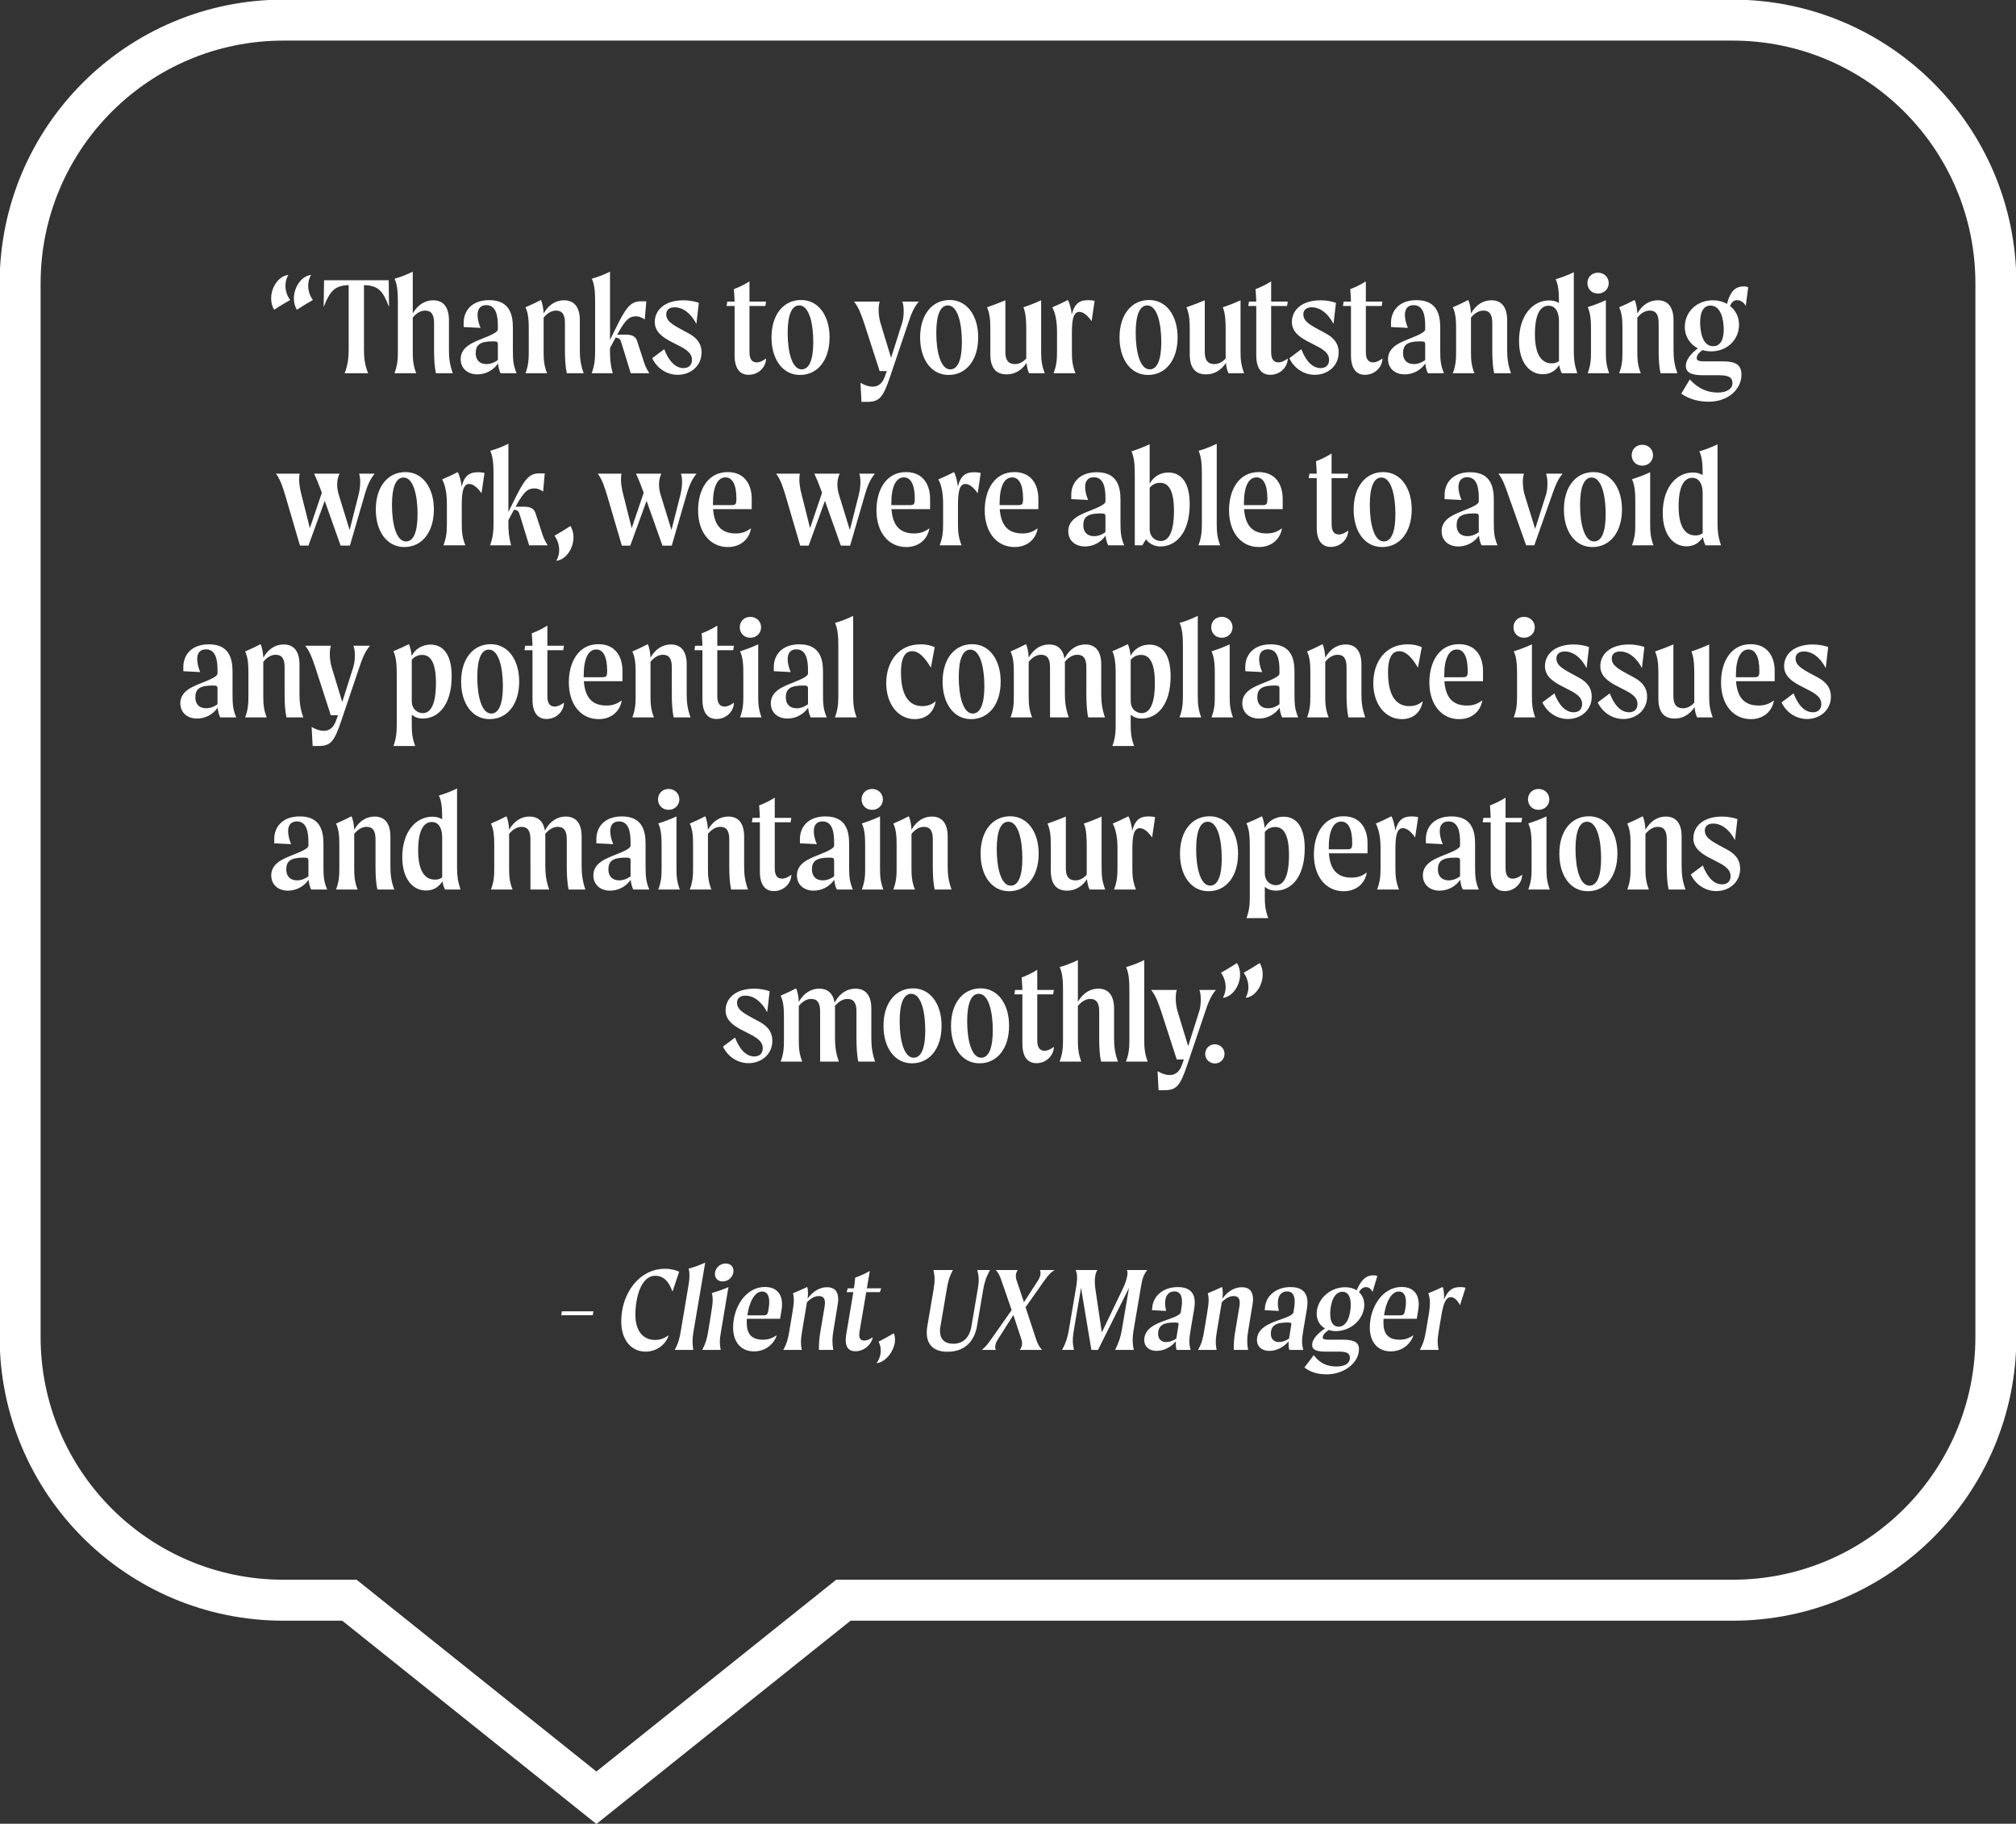
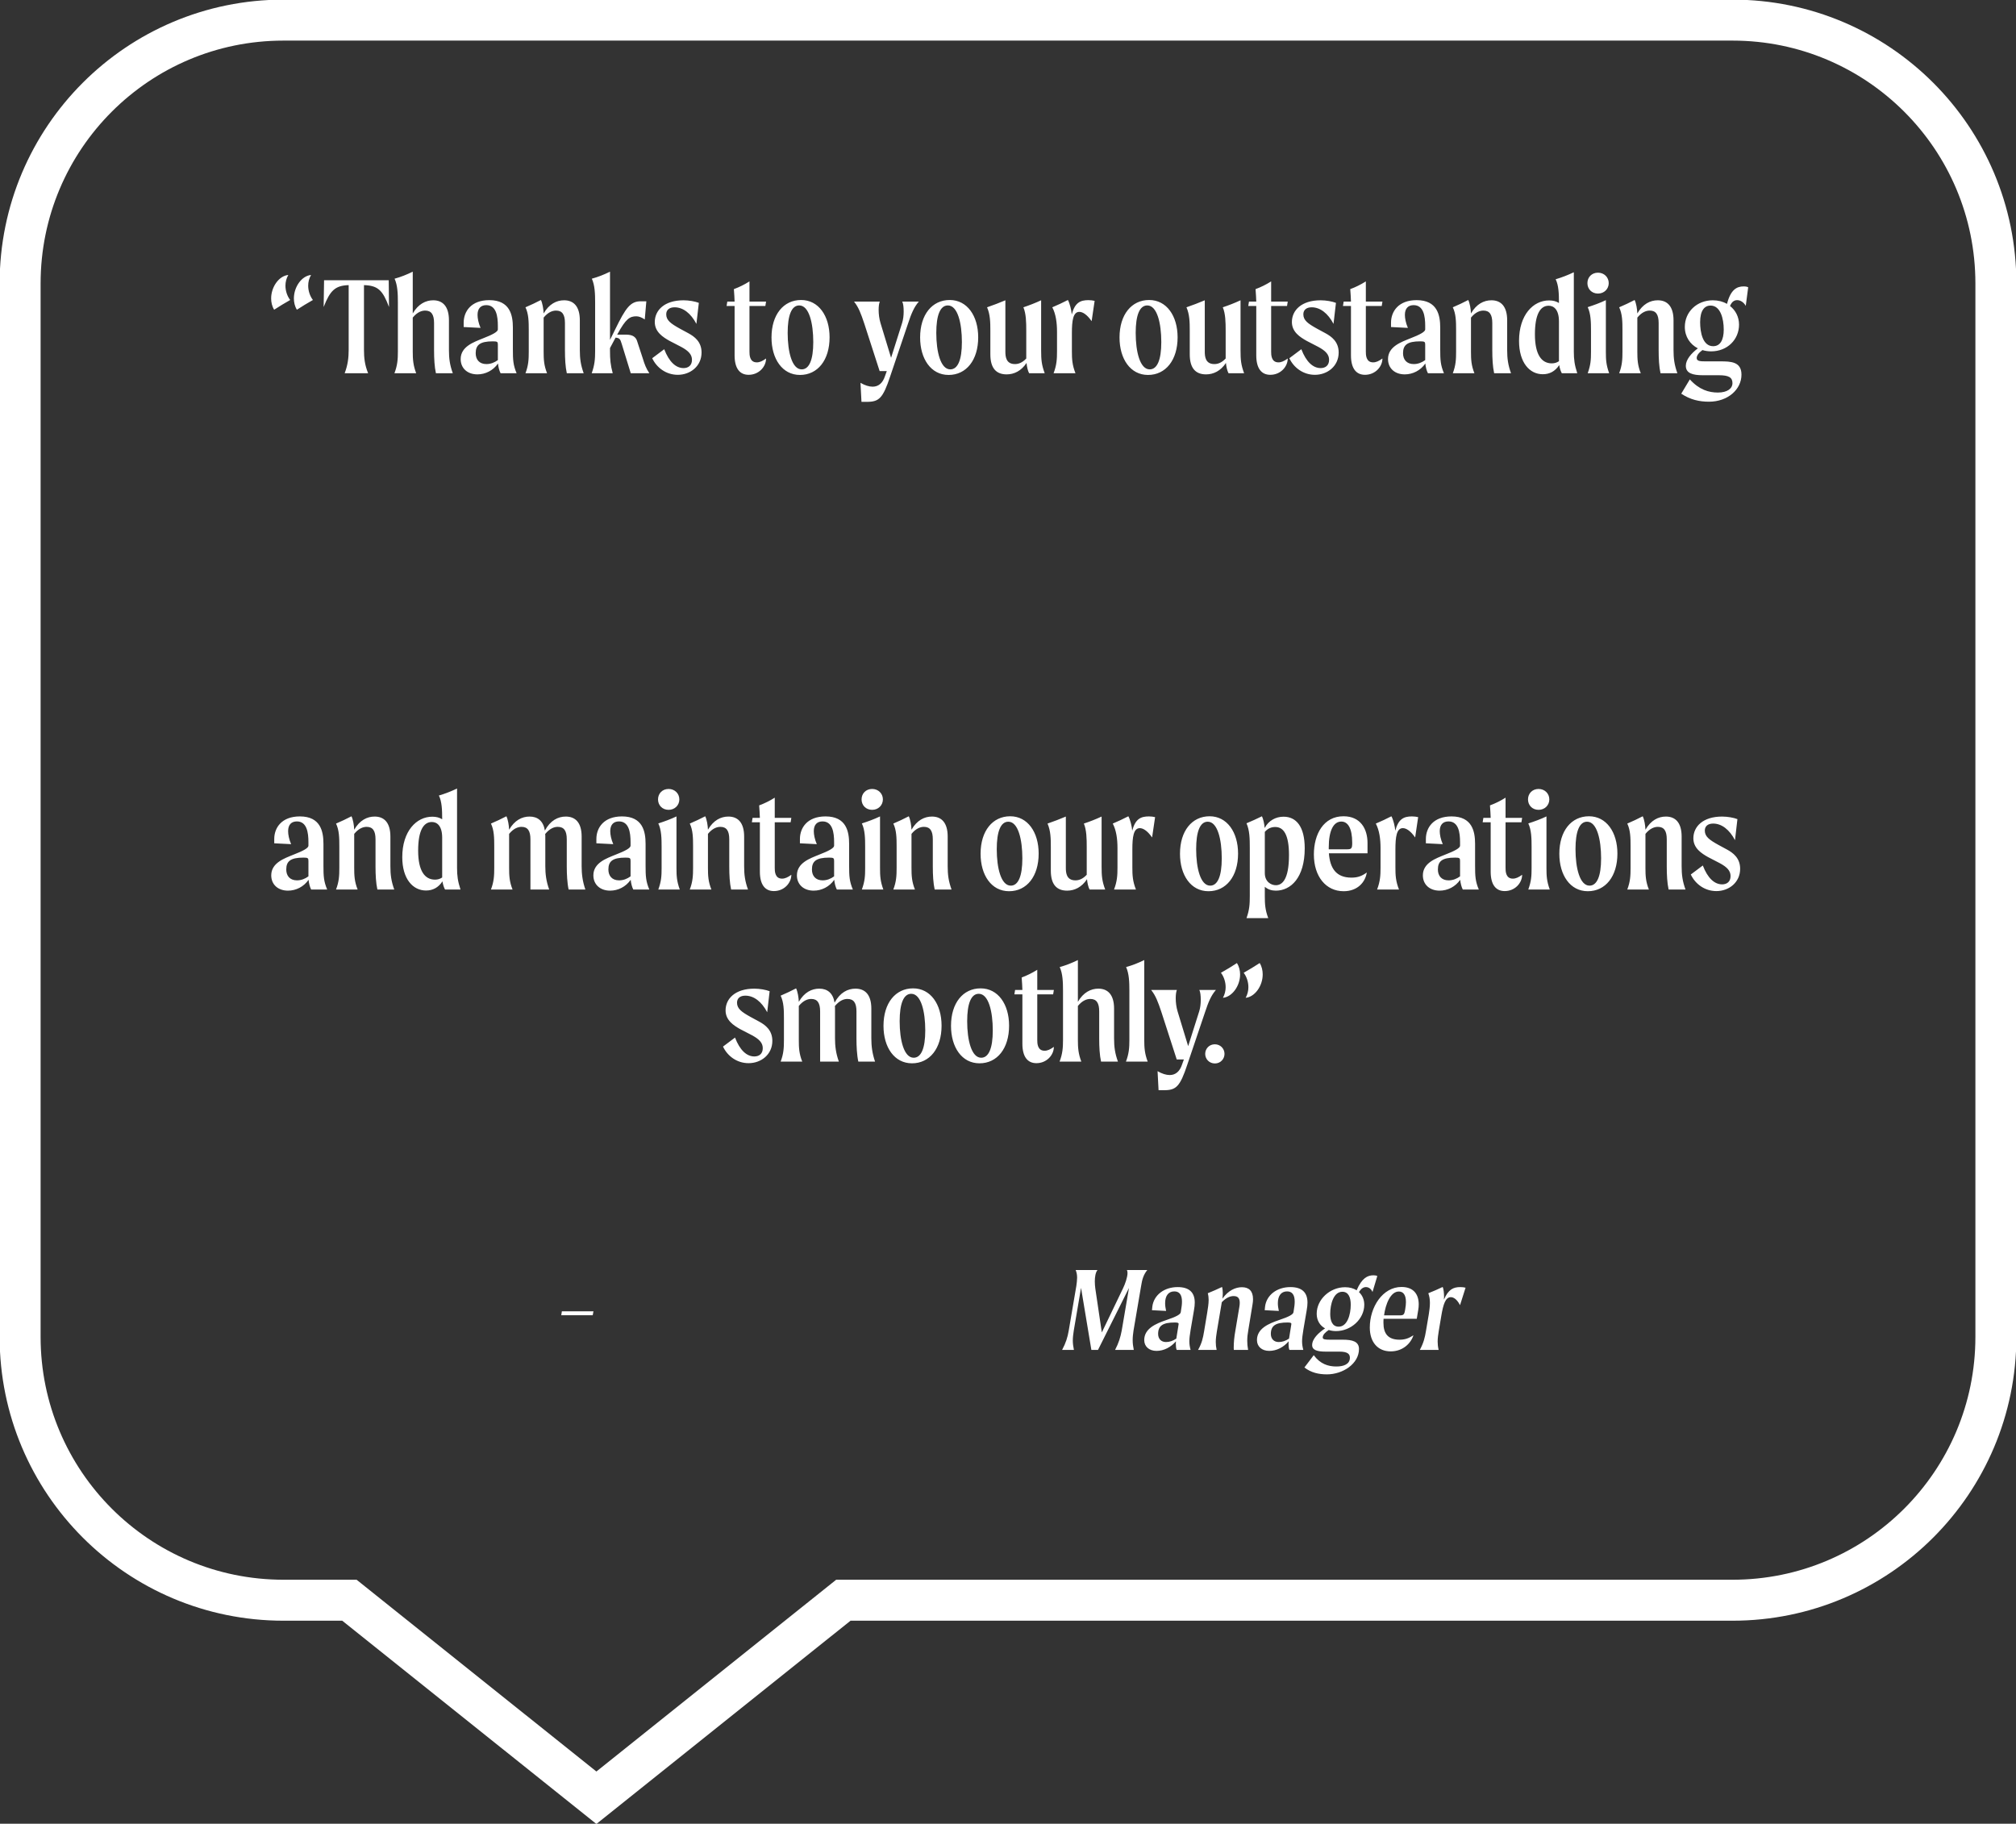
<svg xmlns="http://www.w3.org/2000/svg" width="902" height="816" overflow="hidden" version="1.1" id="svg8">
  <rect width="100%" height="100%" fill="#333333" stroke="none" />
  <defs id="defs8" />
  <g transform="translate(-111 -1488)" id="g8">
    <path d="M120 1614.84C120 1549.76 172.757 1497 237.836 1497L267.333 1497 267.333 1497 488.333 1497 886.164 1497C951.243 1497 1004 1549.76 1004 1614.84L1004 1909.42 1004 1909.42 1004 2086.17 1004 2086.16C1004 2151.24 951.243 2204 886.164 2204L488.333 2204 377.836 2292.38 267.333 2204 237.836 2204C172.757 2204 120 2151.24 120 2086.16L120 2086.17 120 1909.42 120 1909.42Z" stroke="#FFFFFF" stroke-width="18.333" stroke-miterlimit="8" fill="none" fill-rule="evenodd" id="path1" />
    <path d="m 9.344,-43.968 c -4.16,0.384 -7.68,5.312 -7.68,10.496 0,1.728 0.384,3.52 1.344,5.056 2.304,-1.472 4.736,-3.008 7.168,-4.352 -1.28,-1.664 -2.112,-4.032 -2.112,-6.4 0,-1.6 0.384,-3.264 1.28,-4.8 z m 10.176,0 c -4.16,0.384 -7.68,5.312 -7.68,10.496 0,1.728 0.384,3.52 1.344,5.056 2.304,-1.472 4.736,-3.008 7.168,-4.352 -1.28,-1.664 -2.112,-4.032 -2.112,-6.4 0,-1.6 0.384,-3.264 1.28,-4.8 z m 34.88,14.336 -0.128,-11.968 h -28.928 l -0.192,11.968 c 2.88,-7.296 5.056,-9.6 11.2,-9.792 v 28.992 c 0,3.456 -0.384,6.72 -1.792,10.432 h 10.496 c -1.536,-3.712 -1.856,-6.976 -1.856,-10.432 v -28.992 c 6.272,0.192 8.384,2.304 11.2,9.792 z m 26.816,19.2 V -23.68 c 0,-6.208 -2.752,-8.96 -7.04,-8.96 -3.328,0 -6.72,1.664 -9.152,5.888 V -45.44 c -2.752,1.344 -5.312,2.368 -8.128,3.136 1.344,2.944 1.472,6.72 1.472,10.624 v 22.016 c 0,3.456 -0.192,6.144 -1.536,9.664 h 9.728 c -1.344,-3.52 -1.536,-6.208 -1.536,-9.664 v -15.232 c 2.048,-2.496 4.032,-3.136 5.568,-3.136 2.752,0 3.968,1.792 3.968,5.568 v 12.224 c 0,3.712 0.192,7.36 0.832,10.24 h 7.552 c -1.344,-3.712 -1.728,-6.592 -1.728,-10.432 z M 111.488,0 c -1.536,-3.648 -1.664,-5.952 -1.664,-10.688 v -9.728 c 0,-5.568 -1.28,-12.288 -10.56,-12.288 -8.128,0 -11.456,5.056 -11.456,10.112 v 1.92 l 7.552,0.384 c -0.96,-2.24 -1.344,-4.288 -1.344,-5.824 0,-2.88 1.472,-4.352 3.904,-4.352 4.48,0 5.184,4.928 5.184,9.28 v 1.6 c 0,1.024 -2.304,2.304 -6.784,4.032 -3.904,1.6 -9.856,3.584 -9.856,9.216 0,4.096 3.008,6.848 7.488,6.848 3.584,0 7.04,-1.728 9.216,-4.864 0.128,1.536 0.576,3.264 1.152,4.352 z M 97.984,-4.096 c -3.2,0 -4.8,-2.048 -4.8,-4.864 0,-3.648 1.856,-5.312 7.68,-5.312 2.048,0 2.24,0.256 2.24,1.472 v 6.912 c -1.472,1.088 -3.2,1.792 -5.12,1.792 z M 139.776,-10.432 V -23.68 c 0,-6.208 -2.752,-8.96 -7.04,-8.96 -3.392,0 -6.72,1.664 -9.152,5.888 -0.064,-1.92 -0.512,-4.608 -1.216,-6.016 -2.176,1.152 -4.544,2.24 -6.912,3.264 1.408,2.944 1.472,6.336 1.472,10.24 v 9.6 c 0,3.456 -0.128,6.144 -1.472,9.664 h 9.664 c -1.408,-3.52 -1.536,-6.208 -1.536,-9.664 v -15.232 c 2.048,-2.496 4.032,-3.136 5.568,-3.136 2.752,0 3.968,1.792 3.968,5.568 v 12.224 c 0,3.712 0.192,7.36 0.832,10.24 h 7.552 c -1.344,-3.712 -1.728,-6.592 -1.728,-10.432 z m 28.288,4.16 -2.624,-8 c -0.832,-2.816 -3.264,-3.008 -5.568,-3.008 h -3.392 l 0.128,-0.192 c 3.776,-6.976 5.568,-8 8.448,-8 1.088,0 2.368,0.448 3.776,1.408 l 0.704,-8.128 h -2.496 c -4.608,0 -6.72,2.88 -11.456,12.608 l -2.304,4.672 V -45.44 c -2.752,1.344 -5.312,2.368 -8.128,3.136 1.344,2.944 1.472,6.72 1.472,10.624 v 21.824 c 0,3.456 -0.192,6.144 -1.536,9.856 h 9.408 c -1.024,-3.712 -1.216,-6.4 -1.216,-9.856 v -1.408 l 2.496,-4.672 c 1.792,0.192 2.112,0.64 2.752,2.816 l 4.032,13.12 h 8.32 c -1.472,-2.176 -2.176,-4.16 -2.816,-6.272 z m 14.08,-23.232 c 3.84,0 7.296,2.688 9.792,7.424 l 1.088,-9.408 c -1.6,-0.64 -4.416,-1.152 -6.848,-1.152 -8.576,0 -12.864,4.48 -12.864,9.728 0,4.48 3.712,6.784 6.528,8.384 l 5.312,2.752 c 3.2,1.728 4.8,3.392 4.8,5.76 0,2.56 -1.664,3.712 -3.776,3.712 -3.392,0 -6.464,-2.752 -8.64,-8.448 l -5.376,4.032 c 1.984,4.224 6.208,7.424 11.456,7.424 5.568,0 10.624,-3.84 10.624,-9.984 0,-4.864 -3.264,-7.168 -5.824,-8.576 l -3.904,-2.112 c -4.032,-2.24 -6.08,-3.712 -6.08,-6.4 0,-1.984 1.408,-3.136 3.712,-3.136 z m 33.536,19.776 V -30.08 h 7.104 l 0.32,-1.984 h -7.424 v -9.024 c -2.24,1.408 -4.544,2.56 -6.976,3.456 0.192,2.432 0.256,3.84 0.32,5.568 h -3.264 l -0.32,1.984 h 3.584 V -8 c 0,5.824 2.304,8.704 6.272,8.704 4.608,0 7.808,-3.648 7.808,-7.296 -1.6,1.152 -2.816,1.728 -4.16,1.728 -3.264,0 -3.264,-3.456 -3.264,-4.864 z m 22.592,10.496 c 7.936,0 13.248,-6.656 13.248,-16.832 0,-9.6 -4.928,-16.704 -12.736,-16.704 -7.872,0 -13.248,6.528 -13.248,16.768 0,9.6 4.864,16.768 12.736,16.768 z m 0.768,-2.496 c -4.352,0 -6.272,-7.872 -6.272,-16.32 0,-7.872 1.728,-12.288 5.184,-12.288 4.416,0 6.272,8 6.272,16.384 0,8.064 -1.856,12.224 -5.184,12.224 z m 44.992,-30.336 c 0.448,0.896 0.64,2.496 0.64,4.416 0,1.728 -0.192,3.584 -0.704,5.184 l -4.928,15.552 -4.736,-15.552 c -0.576,-1.92 -0.832,-4.032 -0.832,-5.888 0,-1.6 0.192,-2.944 0.512,-3.712 h -11.52 c 2.048,2.56 3.072,5.312 4.608,9.92 l 6.848,21.184 h 3.2 l -0.832,2.304 c -0.96,2.944 -2.816,4.672 -5.504,4.672 -1.6,0 -3.456,-0.576 -5.44,-1.728 l 0.448,8.512 h 2.432 c 5.44,0 7.168,-1.6 10.432,-11.456 l 7.936,-23.488 c 1.536,-4.672 2.752,-7.488 4.864,-9.92 z m 20.736,32.832 c 7.936,0 13.248,-6.656 13.248,-16.832 0,-9.6 -4.928,-16.704 -12.736,-16.704 -7.872,0 -13.248,6.528 -13.248,16.768 0,9.6 4.864,16.768 12.736,16.768 z m 0.768,-2.496 c -4.352,0 -6.272,-7.872 -6.272,-16.32 0,-7.872 1.728,-12.288 5.184,-12.288 4.416,0 6.272,8 6.272,16.384 0,8.064 -1.856,12.224 -5.184,12.224 z m 42.24,1.728 c -1.408,-3.776 -1.6,-6.08 -1.6,-10.24 v -22.4 c -2.624,1.216 -5.248,2.24 -7.936,3.136 1.216,2.88 1.28,6.784 1.28,10.432 v 12.48 c -1.856,1.984 -3.584,2.496 -5.056,2.496 -4.032,0 -4.288,-3.392 -4.288,-5.568 V -32.64 c -2.688,1.152 -5.44,2.176 -8.192,3.136 1.408,3.2 1.472,6.72 1.472,10.432 v 10.624 c 0,6.208 2.624,8.96 7.296,8.96 3.328,0 6.528,-1.536 8.896,-5.12 0.128,1.6 0.576,3.584 1.152,4.608 z m 19.584,-32.704 c -3.648,0 -6.08,1.088 -7.488,6.4 -0.128,-1.856 -0.896,-5.056 -1.728,-6.464 -2.24,1.152 -4.544,2.24 -6.976,3.264 1.6,3.008 2.112,6.976 2.112,10.944 v 8.704 c 0,3.456 -0.128,6.144 -1.536,9.856 h 9.792 c -1.472,-3.712 -1.6,-6.4 -1.6,-9.856 v -8.064 c 0,-5.568 0.512,-9.536 3.328,-9.536 1.344,0 3.264,0.96 5.504,4.16 l 1.344,-9.088 c -0.704,-0.192 -1.856,-0.32 -2.752,-0.32 z m 26.624,33.472 c 7.936,0 13.248,-6.656 13.248,-16.832 0,-9.6 -4.928,-16.704 -12.736,-16.704 -7.872,0 -13.248,6.528 -13.248,16.768 0,9.6 4.864,16.768 12.736,16.768 z m 0.768,-2.496 c -4.352,0 -6.272,-7.872 -6.272,-16.32 0,-7.872 1.728,-12.288 5.184,-12.288 4.416,0 6.272,8 6.272,16.384 0,8.064 -1.856,12.224 -5.184,12.224 z M 436.992,0 c -1.408,-3.776 -1.6,-6.08 -1.6,-10.24 v -22.4 c -2.624,1.216 -5.248,2.24 -7.936,3.136 1.216,2.88 1.28,6.784 1.28,10.432 v 12.48 c -1.856,1.984 -3.584,2.496 -5.056,2.496 -4.032,0 -4.288,-3.392 -4.288,-5.568 V -32.64 c -2.688,1.152 -5.44,2.176 -8.192,3.136 1.408,3.2 1.472,6.72 1.472,10.432 v 10.624 c 0,6.208 2.624,8.96 7.296,8.96 3.328,0 6.528,-1.536 8.896,-5.12 0.128,1.6 0.576,3.584 1.152,4.608 z m 12.096,-9.728 V -30.08 h 7.104 l 0.32,-1.984 h -7.424 v -9.024 c -2.24,1.408 -4.544,2.56 -6.976,3.456 0.192,2.432 0.256,3.84 0.32,5.568 h -3.264 l -0.32,1.984 h 3.584 V -8 c 0,5.824 2.304,8.704 6.272,8.704 4.608,0 7.808,-3.648 7.808,-7.296 -1.6,1.152 -2.816,1.728 -4.16,1.728 -3.264,0 -3.264,-3.456 -3.264,-4.864 z m 18.112,-19.776 c 3.84,0 7.296,2.688 9.792,7.424 l 1.088,-9.408 c -1.6,-0.64 -4.416,-1.152 -6.848,-1.152 -8.576,0 -12.864,4.48 -12.864,9.728 0,4.48 3.712,6.784 6.528,8.384 l 5.312,2.752 c 3.2,1.728 4.8,3.392 4.8,5.76 0,2.56 -1.664,3.712 -3.776,3.712 -3.392,0 -6.464,-2.752 -8.64,-8.448 l -5.376,4.032 c 1.984,4.224 6.208,7.424 11.456,7.424 5.568,0 10.624,-3.84 10.624,-9.984 0,-4.864 -3.264,-7.168 -5.824,-8.576 l -3.904,-2.112 c -4.032,-2.24 -6.08,-3.712 -6.08,-6.4 0,-1.984 1.408,-3.136 3.712,-3.136 z m 24.256,19.776 V -30.08 h 7.104 l 0.32,-1.984 h -7.424 v -9.024 c -2.24,1.408 -4.544,2.56 -6.976,3.456 0.192,2.432 0.256,3.84 0.32,5.568 h -3.264 l -0.32,1.984 h 3.584 V -8 c 0,5.824 2.304,8.704 6.272,8.704 4.608,0 7.808,-3.648 7.808,-7.296 -1.6,1.152 -2.816,1.728 -4.16,1.728 -3.264,0 -3.264,-3.456 -3.264,-4.864 z M 526.4,0 c -1.536,-3.648 -1.664,-5.952 -1.664,-10.688 v -9.728 c 0,-5.568 -1.28,-12.288 -10.56,-12.288 -8.128,0 -11.456,5.056 -11.456,10.112 v 1.92 l 7.552,0.384 c -0.96,-2.24 -1.344,-4.288 -1.344,-5.824 0,-2.88 1.472,-4.352 3.904,-4.352 4.48,0 5.184,4.928 5.184,9.28 v 1.6 c 0,1.024 -2.304,2.304 -6.784,4.032 -3.904,1.6 -9.856,3.584 -9.856,9.216 0,4.096 3.008,6.848 7.488,6.848 3.584,0 7.04,-1.728 9.216,-4.864 0.128,1.536 0.576,3.264 1.152,4.352 z m -13.504,-4.096 c -3.2,0 -4.8,-2.048 -4.8,-4.864 0,-3.648 1.856,-5.312 7.68,-5.312 2.048,0 2.24,0.256 2.24,1.472 v 6.912 c -1.472,1.088 -3.2,1.792 -5.12,1.792 z m 41.792,-6.336 V -23.68 c 0,-6.208 -2.752,-8.96 -7.04,-8.96 -3.392,0 -6.72,1.664 -9.152,5.888 -0.064,-1.92 -0.512,-4.608 -1.216,-6.016 -2.176,1.152 -4.544,2.24 -6.912,3.264 1.408,2.944 1.472,6.336 1.472,10.24 v 9.6 c 0,3.456 -0.128,6.144 -1.472,9.664 h 9.664 c -1.408,-3.52 -1.536,-6.208 -1.536,-9.664 v -15.232 c 2.048,-2.496 4.032,-3.136 5.568,-3.136 2.752,0 3.968,1.792 3.968,5.568 v 12.224 c 0,3.712 0.192,7.36 0.832,10.24 h 7.552 c -1.344,-3.712 -1.728,-6.592 -1.728,-10.432 z M 586.048,0 c -1.216,-3.712 -1.536,-6.208 -1.536,-9.664 v -35.52 c -2.688,1.28 -5.312,2.304 -8.128,3.136 1.344,2.688 1.472,6.528 1.472,10.368 v 0.256 c -1.216,-0.768 -2.624,-1.152 -4.416,-1.152 -7.104,0 -13.44,6.464 -13.44,18.112 0,9.728 4.736,14.912 10.624,14.912 3.008,0 5.504,-1.28 7.36,-4.096 0.192,1.408 0.704,2.88 1.152,3.648 z m -11.392,-4.416 c -4.544,0 -7.552,-3.84 -7.552,-12.992 0,-8.768 2.304,-12.8 6.144,-12.8 2.368,0 4.608,1.792 4.608,7.04 v 17.792 c -0.96,0.64 -1.984,0.96 -3.2,0.96 z m 20.672,-31.232 c 2.752,0 4.8,-2.048 4.8,-4.672 0,-2.624 -2.048,-4.672 -4.8,-4.672 -2.816,0 -4.736,2.048 -4.736,4.672 0,2.624 1.92,4.672 4.736,4.672 z M 590.72,0 h 9.6 c -1.344,-3.712 -1.472,-6.08 -1.472,-9.536 v -23.168 c -2.688,1.28 -5.376,2.24 -8.128,3.136 1.408,2.944 1.472,6.784 1.472,10.496 v 9.536 c 0,3.456 -0.128,5.824 -1.472,9.536 z m 38.4,-10.432 V -23.68 c 0,-6.208 -2.752,-8.96 -7.04,-8.96 -3.392,0 -6.72,1.664 -9.152,5.888 -0.064,-1.92 -0.512,-4.608 -1.216,-6.016 -2.176,1.152 -4.544,2.24 -6.912,3.264 1.408,2.944 1.472,6.336 1.472,10.24 v 9.6 c 0,3.456 -0.128,6.144 -1.472,9.664 h 9.664 c -1.408,-3.52 -1.536,-6.208 -1.536,-9.664 v -15.232 c 2.048,-2.496 4.032,-3.136 5.568,-3.136 2.752,0 3.968,1.792 3.968,5.568 v 12.224 c 0,3.712 0.192,7.36 0.832,10.24 h 7.552 c -1.344,-3.712 -1.728,-6.592 -1.728,-10.432 z m 31.36,-28.416 c -3.072,0 -5.824,1.472 -7.424,7.808 -1.792,-1.024 -3.968,-1.6 -6.336,-1.6 -7.168,0 -12.544,5.184 -12.544,11.904 0,4.416 2.368,7.808 5.824,9.6 -2.944,2.24 -5.376,5.056 -5.376,7.808 0,3.328 3.008,4.224 7.68,4.224 h 7.168 c 4.288,0 6.016,0.96 6.016,3.52 0,2.432 -2.304,4.224 -6.528,4.224 -4.096,0 -8.384,-1.28 -12.544,-5.888 l -3.84,6.4 c 4.032,2.688 8.064,3.584 12.416,3.584 8.448,0 14.528,-5.504 14.528,-12.096 0,-5.76 -4.672,-5.952 -9.344,-5.952 h -6.528 c -2.304,0 -4.16,0 -4.16,-1.472 0,-1.088 0.768,-2.24 2.56,-3.584 1.216,0.384 2.56,0.576 3.904,0.576 7.232,0 12.48,-5.248 12.48,-11.968 0,-3.392 -1.536,-6.4 -4.032,-8.32 0.768,-1.92 1.92,-2.624 3.2,-2.624 1.472,0 2.944,0.96 3.84,2.56 l 1.088,-8.32 c -0.512,-0.256 -1.152,-0.384 -2.048,-0.384 z m -13.632,26.752 c -4.672,0 -5.824,-6.208 -5.824,-10.752 0,-5.184 1.92,-7.424 4.672,-7.424 4.416,0 5.888,5.824 5.888,10.752 0,4.672 -1.6,7.424 -4.736,7.424 z" id="text1" style="font-size:64px;font-family:Moret, Moret_MSFontService, sans-serif;fill:#ffffff" transform="matrix(1 0 0 1 230.65 1655)" aria-label="Thanks to your outstanding " />
-     <path d="m 36.992,-32.064 c 0.32,0.832 0.512,2.176 0.512,3.712 0,1.664 -0.192,3.584 -0.768,5.888 l -3.968,15.616 -4.8,-15.616 c -0.576,-1.792 -0.768,-3.392 -0.768,-4.864 0,-1.6 0.32,-3.2 1.024,-4.736 H 16.896 c 0.96,2.048 2.112,4.864 3.456,8.512 L 14.976,-7.68 11.264,-22.464 c -0.704,-2.56 -1.024,-4.8 -1.088,-6.592 0,-1.216 0.064,-2.304 0.256,-3.008 H -0.192 c 2.176,3.008 3.072,6.208 4.224,9.92 L 10.56,0.128 h 3.776 l 7.296,-20.032 7.104,20.032 h 4.16 l 6.464,-22.272 c 1.408,-4.992 2.624,-7.424 4.608,-9.92 z M 57.216,0.768 c 7.936,0 13.248,-6.656 13.248,-16.832 0,-9.6 -4.928,-16.704 -12.736,-16.704 -7.872,0 -13.248,6.528 -13.248,16.768 0,9.6 4.864,16.768 12.736,16.768 z m 0.768,-2.496 c -4.352,0 -6.272,-7.872 -6.272,-16.32 0,-7.872 1.728,-12.288 5.184,-12.288 4.416,0 6.272,8 6.272,16.384 0,8.064 -1.856,12.224 -5.184,12.224 z M 90.368,-32.704 c -3.648,0 -6.08,1.088 -7.488,6.4 -0.128,-1.856 -0.896,-5.056 -1.728,-6.464 -2.24,1.152 -4.544,2.24 -6.976,3.264 1.6,3.008 2.112,6.976 2.112,10.944 v 8.704 c 0,3.456 -0.128,6.144 -1.536,9.856 h 9.792 c -1.472,-3.712 -1.6,-6.4 -1.6,-9.856 v -8.064 c 0,-5.568 0.512,-9.536 3.328,-9.536 1.344,0 3.264,0.96 5.504,4.16 l 1.344,-9.088 c -0.704,-0.192 -1.856,-0.32 -2.752,-0.32 z m 28.224,26.432 -2.624,-8 c -0.832,-2.816 -3.264,-3.008 -5.568,-3.008 h -3.392 l 0.128,-0.192 c 3.776,-6.976 5.568,-8 8.448,-8 1.088,0 2.368,0.448 3.776,1.408 l 0.704,-8.128 h -2.496 c -4.608,0 -6.72,2.88 -11.456,12.608 l -2.304,4.672 V -45.44 c -2.752,1.344 -5.312,2.368 -8.128,3.136 1.344,2.944 1.472,6.72 1.472,10.624 v 21.824 c 0,3.456 -0.192,6.144 -1.536,9.856 h 9.408 c -1.024,-3.712 -1.216,-6.4 -1.216,-9.856 v -1.408 l 2.496,-4.672 c 1.792,0.192 2.112,0.64 2.752,2.816 l 4.032,13.12 h 8.32 c -1.472,-2.176 -2.176,-4.16 -2.816,-6.272 z m 6.656,13.184 c 4.16,-0.384 7.68,-5.376 7.68,-10.496 0,-1.728 -0.384,-3.52 -1.344,-5.056 -2.304,1.472 -4.736,3.008 -7.168,4.352 1.28,1.664 2.112,4.032 2.112,6.4 0,1.6 -0.384,3.264 -1.28,4.8 z M 180.992,-32.064 c 0.32,0.832 0.512,2.176 0.512,3.712 0,1.664 -0.192,3.584 -0.768,5.888 l -3.968,15.616 -4.8,-15.616 c -0.576,-1.792 -0.768,-3.392 -0.768,-4.864 0,-1.6 0.32,-3.2 1.024,-4.736 h -11.328 c 0.96,2.048 2.112,4.864 3.456,8.512 l -5.376,15.872 -3.712,-14.784 c -0.704,-2.56 -1.024,-4.8 -1.088,-6.592 0,-1.216 0.064,-2.304 0.256,-3.008 h -10.624 c 2.176,3.008 3.072,6.208 4.224,9.92 l 6.528,22.272 h 3.776 l 7.296,-20.032 7.104,20.032 h 4.16 l 6.464,-22.272 c 1.408,-4.992 2.624,-7.424 4.608,-9.92 z m 31.68,11.264 c 0,-6.336 -3.136,-11.968 -10.752,-11.968 -8.96,0 -13.248,8.064 -13.248,17.088 0,9.92 5.44,16.448 13.312,16.448 6.336,0 9.728,-4.16 10.368,-8.384 -2.112,1.536 -3.968,2.304 -6.848,2.304 -6.912,0 -9.6,-4.224 -10.112,-10.88 h 17.28 z m -9.216,2.816 h -8.128 v -0.832 c 0,-7.552 2.112,-11.584 5.632,-11.584 2.88,0 4.864,2.88 4.864,9.536 0,2.56 -0.384,2.88 -2.368,2.88 z m 57.344,-14.08 c 0.32,0.832 0.512,2.176 0.512,3.712 0,1.664 -0.192,3.584 -0.768,5.888 l -3.968,15.616 -4.8,-15.616 c -0.576,-1.792 -0.768,-3.392 -0.768,-4.864 0,-1.6 0.32,-3.2 1.024,-4.736 h -11.328 c 0.96,2.048 2.112,4.864 3.456,8.512 l -5.376,15.872 -3.712,-14.784 c -0.704,-2.56 -1.024,-4.8 -1.088,-6.592 0,-1.216 0.064,-2.304 0.256,-3.008 h -10.624 c 2.176,3.008 3.072,6.208 4.224,9.92 l 6.528,22.272 h 3.776 l 7.296,-20.032 7.104,20.032 h 4.16 l 6.464,-22.272 c 1.408,-4.992 2.624,-7.424 4.608,-9.92 z m 31.68,11.264 c 0,-6.336 -3.136,-11.968 -10.752,-11.968 -8.96,0 -13.248,8.064 -13.248,17.088 0,9.92 5.44,16.448 13.312,16.448 6.336,0 9.728,-4.16 10.368,-8.384 -2.112,1.536 -3.968,2.304 -6.848,2.304 -6.912,0 -9.6,-4.224 -10.112,-10.88 h 17.28 z m -9.216,2.816 h -8.128 v -0.832 c 0,-7.552 2.112,-11.584 5.632,-11.584 2.88,0 4.864,2.88 4.864,9.536 0,2.56 -0.384,2.88 -2.368,2.88 z m 29.12,-14.72 c -3.648,0 -6.08,1.088 -7.488,6.4 -0.128,-1.856 -0.896,-5.056 -1.728,-6.464 -2.24,1.152 -4.544,2.24 -6.976,3.264 1.6,3.008 2.112,6.976 2.112,10.944 v 8.704 c 0,3.456 -0.128,6.144 -1.536,9.856 h 9.792 c -1.472,-3.712 -1.6,-6.4 -1.6,-9.856 v -8.064 c 0,-5.568 0.512,-9.536 3.328,-9.536 1.344,0 3.264,0.96 5.504,4.16 l 1.344,-9.088 c -0.704,-0.192 -1.856,-0.32 -2.752,-0.32 z m 28.544,11.904 c 0,-6.336 -3.136,-11.968 -10.752,-11.968 -8.96,0 -13.248,8.064 -13.248,17.088 0,9.92 5.44,16.448 13.312,16.448 6.336,0 9.728,-4.16 10.368,-8.384 -2.112,1.536 -3.968,2.304 -6.848,2.304 -6.912,0 -9.6,-4.224 -10.112,-10.88 h 17.28 z m -9.216,2.816 h -8.128 v -0.832 c 0,-7.552 2.112,-11.584 5.632,-11.584 2.88,0 4.864,2.88 4.864,9.536 0,2.56 -0.384,2.88 -2.368,2.88 z M 379.328,0 c -1.536,-3.648 -1.664,-5.952 -1.664,-10.688 v -9.728 c 0,-5.568 -1.28,-12.288 -10.56,-12.288 -8.128,0 -11.456,5.056 -11.456,10.112 v 1.92 l 7.552,0.384 c -0.96,-2.24 -1.344,-4.288 -1.344,-5.824 0,-2.88 1.472,-4.352 3.904,-4.352 4.48,0 5.184,4.928 5.184,9.28 v 1.6 c 0,1.024 -2.304,2.304 -6.784,4.032 -3.904,1.6 -9.856,3.584 -9.856,9.216 0,4.096 3.008,6.848 7.488,6.848 3.584,0 7.04,-1.728 9.216,-4.864 0.128,1.536 0.576,3.264 1.152,4.352 z m -13.504,-4.096 c -3.2,0 -4.8,-2.048 -4.8,-4.864 0,-3.648 1.856,-5.312 7.68,-5.312 2.048,0 2.24,0.256 2.24,1.472 v 6.912 c -1.472,1.088 -3.2,1.792 -5.12,1.792 z m 33.28,-28.48 c -3.456,0 -6.656,1.728 -8.384,5.056 v -17.728 c -2.688,1.28 -5.376,2.304 -8.128,3.2 1.28,2.752 1.472,6.4 1.472,10.368 V 0 h 3.392 l 1.6,-2.688 c 1.728,2.304 4.288,3.2 6.464,3.2 6.912,0 13.12,-6.016 13.12,-18.944 0,-9.792 -3.904,-14.144 -9.536,-14.144 z m -3.392,30.656 c -2.048,0 -4.992,-1.472 -4.992,-5.44 v -18.432 c 1.472,-1.664 3.072,-2.176 4.736,-2.176 3.712,0 6.144,3.392 6.144,12.544 0,11.264 -3.264,13.504 -5.888,13.504 z M 412.544,0 h 9.728 c -1.344,-3.52 -1.536,-6.208 -1.536,-9.664 V -45.44 c -2.752,1.344 -5.312,2.368 -8.128,3.136 1.344,2.944 1.472,6.72 1.472,10.624 v 22.016 c 0,3.456 -0.192,6.144 -1.536,9.664 z m 37.696,-20.8 c 0,-6.336 -3.136,-11.968 -10.752,-11.968 -8.96,0 -13.248,8.064 -13.248,17.088 0,9.92 5.44,16.448 13.312,16.448 6.336,0 9.728,-4.16 10.368,-8.384 -2.112,1.536 -3.968,2.304 -6.848,2.304 -6.912,0 -9.6,-4.224 -10.112,-10.88 h 17.28 z m -9.216,2.816 h -8.128 v -0.832 c 0,-7.552 2.112,-11.584 5.632,-11.584 2.88,0 4.864,2.88 4.864,9.536 0,2.56 -0.384,2.88 -2.368,2.88 z m 31.104,8.256 V -30.08 h 7.104 l 0.32,-1.984 h -7.424 v -9.024 c -2.24,1.408 -4.544,2.56 -6.976,3.456 0.192,2.432 0.256,3.84 0.32,5.568 h -3.264 l -0.32,1.984 h 3.584 V -8 c 0,5.824 2.304,8.704 6.272,8.704 4.608,0 7.808,-3.648 7.808,-7.296 -1.6,1.152 -2.816,1.728 -4.16,1.728 -3.264,0 -3.264,-3.456 -3.264,-4.864 z m 22.592,10.496 c 7.936,0 13.248,-6.656 13.248,-16.832 0,-9.6 -4.928,-16.704 -12.736,-16.704 -7.872,0 -13.248,6.528 -13.248,16.768 0,9.6 4.864,16.768 12.736,16.768 z m 0.768,-2.496 c -4.352,0 -6.272,-7.872 -6.272,-16.32 0,-7.872 1.728,-12.288 5.184,-12.288 4.416,0 6.272,8 6.272,16.384 0,8.064 -1.856,12.224 -5.184,12.224 z M 546.368,0 c -1.536,-3.648 -1.664,-5.952 -1.664,-10.688 v -9.728 c 0,-5.568 -1.28,-12.288 -10.56,-12.288 -8.128,0 -11.456,5.056 -11.456,10.112 v 1.92 l 7.552,0.384 c -0.96,-2.24 -1.344,-4.288 -1.344,-5.824 0,-2.88 1.472,-4.352 3.904,-4.352 4.48,0 5.184,4.928 5.184,9.28 v 1.6 c 0,1.024 -2.304,2.304 -6.784,4.032 -3.904,1.6 -9.856,3.584 -9.856,9.216 0,4.096 3.008,6.848 7.488,6.848 3.584,0 7.04,-1.728 9.216,-4.864 0.128,1.536 0.576,3.264 1.152,4.352 z m -13.504,-4.096 c -3.2,0 -4.8,-2.048 -4.8,-4.864 0,-3.648 1.856,-5.312 7.68,-5.312 2.048,0 2.24,0.256 2.24,1.472 v 6.912 c -1.472,1.088 -3.2,1.792 -5.12,1.792 z m 35.2,-27.968 c 0.384,0.96 0.64,2.624 0.64,4.48 0,1.664 -0.192,3.456 -0.704,5.12 l -4.8,15.104 -4.672,-15.104 c -0.576,-1.856 -0.832,-4.032 -0.832,-5.888 0,-1.6 0.192,-2.944 0.512,-3.712 h -11.456 c 1.984,2.496 3.008,5.504 4.544,9.92 L 559.168,0 h 3.648 l 7.808,-22.144 c 1.6,-4.608 2.752,-7.488 4.864,-9.92 z M 588.8,0.768 c 7.936,0 13.248,-6.656 13.248,-16.832 0,-9.6 -4.928,-16.704 -12.736,-16.704 -7.872,0 -13.248,6.528 -13.248,16.768 0,9.6 4.864,16.768 12.736,16.768 z m 0.768,-2.496 c -4.352,0 -6.272,-7.872 -6.272,-16.32 0,-7.872 1.728,-12.288 5.184,-12.288 4.416,0 6.272,8 6.272,16.384 0,8.064 -1.856,12.224 -5.184,12.224 z m 21.568,-33.92 c 2.752,0 4.8,-2.048 4.8,-4.672 0,-2.624 -2.048,-4.672 -4.8,-4.672 -2.816,0 -4.736,2.048 -4.736,4.672 0,2.624 1.92,4.672 4.736,4.672 z M 606.528,0 h 9.6 c -1.344,-3.712 -1.472,-6.08 -1.472,-9.536 v -23.168 c -2.688,1.28 -5.376,2.24 -8.128,3.136 1.408,2.944 1.472,6.784 1.472,10.496 v 9.536 c 0,3.456 -0.128,5.824 -1.472,9.536 z m 39.808,0 c -1.216,-3.712 -1.536,-6.208 -1.536,-9.664 v -35.52 c -2.688,1.28 -5.312,2.304 -8.128,3.136 1.344,2.688 1.472,6.528 1.472,10.368 v 0.256 c -1.216,-0.768 -2.624,-1.152 -4.416,-1.152 -7.104,0 -13.44,6.464 -13.44,18.112 0,9.728 4.736,14.912 10.624,14.912 3.008,0 5.504,-1.28 7.36,-4.096 0.192,1.408 0.704,2.88 1.152,3.648 z m -11.392,-4.416 c -4.544,0 -7.552,-3.84 -7.552,-12.992 0,-8.768 2.304,-12.8 6.144,-12.8 2.368,0 4.608,1.792 4.608,7.04 v 17.792 c -0.96,0.64 -1.984,0.96 -3.2,0.96 z" id="text2" style="font-size:64px;font-family:Moret, Moret_MSFontService, sans-serif;fill:#ffffff" transform="matrix(1 0 0 1 234.66 1732)" aria-label="work, we were able to avoid" />
-     <path d="m 27.008,0 c -1.536,-3.648 -1.664,-5.952 -1.664,-10.688 v -9.728 c 0,-5.568 -1.28,-12.288 -10.56,-12.288 -8.128,0 -11.456,5.056 -11.456,10.112 v 1.92 l 7.552,0.384 c -0.96,-2.24 -1.344,-4.288 -1.344,-5.824 0,-2.88 1.472,-4.352 3.904,-4.352 4.48,0 5.184,4.928 5.184,9.28 v 1.6 c 0,1.024 -2.304,2.304 -6.784,4.032 -3.904,1.6 -9.856,3.584 -9.856,9.216 0,4.096 3.008,6.848 7.488,6.848 3.584,0 7.04,-1.728 9.216,-4.864 0.128,1.536 0.576,3.264 1.152,4.352 z M 13.504,-4.096 c -3.2,0 -4.8,-2.048 -4.8,-4.864 0,-3.648 1.856,-5.312 7.68,-5.312 2.048,0 2.24,0.256 2.24,1.472 v 6.912 c -1.472,1.088 -3.2,1.792 -5.12,1.792 z m 41.792,-6.336 V -23.68 c 0,-6.208 -2.752,-8.96 -7.04,-8.96 -3.392,0 -6.72,1.664 -9.152,5.888 -0.064,-1.92 -0.512,-4.608 -1.216,-6.016 -2.176,1.152 -4.544,2.24 -6.912,3.264 1.408,2.944 1.472,6.336 1.472,10.24 v 9.6 c 0,3.456 -0.128,6.144 -1.472,9.664 h 9.664 c -1.408,-3.52 -1.536,-6.208 -1.536,-9.664 v -15.232 c 2.048,-2.496 4.032,-3.136 5.568,-3.136 2.752,0 3.968,1.792 3.968,5.568 v 12.224 c 0,3.712 0.192,7.36 0.832,10.24 h 7.552 c -1.344,-3.712 -1.728,-6.592 -1.728,-10.432 z m 24.128,-21.632 c 0.448,0.896 0.64,2.496 0.64,4.416 0,1.728 -0.192,3.584 -0.704,5.184 l -4.928,15.552 -4.736,-15.552 c -0.576,-1.92 -0.832,-4.032 -0.832,-5.888 0,-1.6 0.192,-2.944 0.512,-3.712 h -11.52 c 2.048,2.56 3.072,5.312 4.608,9.92 l 6.848,21.184 h 3.2 l -0.832,2.304 c -0.96,2.944 -2.816,4.672 -5.504,4.672 -1.6,0 -3.456,-0.576 -5.44,-1.728 l 0.448,8.512 h 2.432 c 5.44,0 7.168,-1.6 10.432,-11.456 l 7.936,-23.488 c 1.536,-4.672 2.752,-7.488 4.864,-9.92 z m 34.496,-0.512 c -3.456,0 -6.72,1.728 -8.448,5.056 -0.128,-1.792 -0.64,-4.096 -1.216,-5.248 -2.176,1.088 -4.608,2.176 -6.912,3.136 1.408,3.2 1.472,6.848 1.472,11.072 V 2.944 c 0,3.456 -0.128,6.144 -1.472,9.856 h 9.728 c -1.408,-3.712 -1.536,-6.4 -1.536,-9.856 v -4.16 c 1.408,1.216 3.072,1.728 4.928,1.728 6.72,0 12.928,-5.824 12.928,-18.944 0,-9.792 -3.84,-14.144 -9.472,-14.144 z m -3.456,30.656 c -2.048,0 -4.928,-1.472 -4.928,-5.44 v -18.432 c 1.472,-1.664 3.072,-2.176 4.672,-2.176 3.712,0 6.144,3.392 6.144,12.544 0,11.264 -3.2,13.504 -5.888,13.504 z m 29.888,2.688 c 7.936,0 13.248,-6.656 13.248,-16.832 0,-9.6 -4.928,-16.704 -12.736,-16.704 -7.872,0 -13.248,6.528 -13.248,16.768 0,9.6 4.864,16.768 12.736,16.768 z m 0.768,-2.496 c -4.352,0 -6.272,-7.872 -6.272,-16.32 0,-7.872 1.728,-12.288 5.184,-12.288 4.416,0 6.272,8 6.272,16.384 0,8.064 -1.856,12.224 -5.184,12.224 z m 25.088,-8 V -30.08 h 7.104 l 0.32,-1.984 h -7.424 v -9.024 c -2.24,1.408 -4.544,2.56 -6.976,3.456 0.192,2.432 0.256,3.84 0.32,5.568 h -3.264 l -0.32,1.984 h 3.584 V -8 c 0,5.824 2.304,8.704 6.272,8.704 4.608,0 7.808,-3.648 7.808,-7.296 -1.6,1.152 -2.816,1.728 -4.16,1.728 -3.264,0 -3.264,-3.456 -3.264,-4.864 z M 199.808,-20.8 c 0,-6.336 -3.136,-11.968 -10.752,-11.968 -8.96,0 -13.248,8.064 -13.248,17.088 0,9.92 5.44,16.448 13.312,16.448 6.336,0 9.728,-4.16 10.368,-8.384 -2.112,1.536 -3.968,2.304 -6.848,2.304 -6.912,0 -9.6,-4.224 -10.112,-10.88 h 17.28 z m -9.216,2.816 h -8.128 v -0.832 c 0,-7.552 2.112,-11.584 5.632,-11.584 2.88,0 4.864,2.88 4.864,9.536 0,2.56 -0.384,2.88 -2.368,2.88 z m 37.952,7.552 V -23.68 c 0,-6.208 -2.752,-8.96 -7.04,-8.96 -3.392,0 -6.72,1.664 -9.152,5.888 -0.064,-1.92 -0.512,-4.608 -1.216,-6.016 -2.176,1.152 -4.544,2.24 -6.912,3.264 1.408,2.944 1.472,6.336 1.472,10.24 v 9.6 c 0,3.456 -0.128,6.144 -1.472,9.664 h 9.664 c -1.408,-3.52 -1.536,-6.208 -1.536,-9.664 v -15.232 c 2.048,-2.496 4.032,-3.136 5.568,-3.136 2.752,0 3.968,1.792 3.968,5.568 v 12.224 c 0,3.712 0.192,7.36 0.832,10.24 h 7.552 c -1.344,-3.712 -1.728,-6.592 -1.728,-10.432 z m 13.696,0.704 V -30.08 h 7.104 l 0.32,-1.984 h -7.424 v -9.024 c -2.24,1.408 -4.544,2.56 -6.976,3.456 0.192,2.432 0.256,3.84 0.32,5.568 h -3.264 l -0.32,1.984 h 3.584 V -8 c 0,5.824 2.304,8.704 6.272,8.704 4.608,0 7.808,-3.648 7.808,-7.296 -1.6,1.152 -2.816,1.728 -4.16,1.728 -3.264,0 -3.264,-3.456 -3.264,-4.864 z m 14.784,-25.92 c 2.752,0 4.8,-2.048 4.8,-4.672 0,-2.624 -2.048,-4.672 -4.8,-4.672 -2.816,0 -4.736,2.048 -4.736,4.672 0,2.624 1.92,4.672 4.736,4.672 z M 252.416,0 h 9.6 c -1.344,-3.712 -1.472,-6.08 -1.472,-9.536 v -23.168 c -2.688,1.28 -5.376,2.24 -8.128,3.136 1.408,2.944 1.472,6.784 1.472,10.496 v 9.536 c 0,3.456 -0.128,5.824 -1.472,9.536 z m 38.784,0 c -1.536,-3.648 -1.664,-5.952 -1.664,-10.688 v -9.728 c 0,-5.568 -1.28,-12.288 -10.56,-12.288 -8.128,0 -11.456,5.056 -11.456,10.112 v 1.92 l 7.552,0.384 c -0.96,-2.24 -1.344,-4.288 -1.344,-5.824 0,-2.88 1.472,-4.352 3.904,-4.352 4.48,0 5.184,4.928 5.184,9.28 v 1.6 c 0,1.024 -2.304,2.304 -6.784,4.032 -3.904,1.6 -9.856,3.584 -9.856,9.216 0,4.096 3.008,6.848 7.488,6.848 3.584,0 7.04,-1.728 9.216,-4.864 0.128,1.536 0.576,3.264 1.152,4.352 z m -13.504,-4.096 c -3.2,0 -4.8,-2.048 -4.8,-4.864 0,-3.648 1.856,-5.312 7.68,-5.312 2.048,0 2.24,0.256 2.24,1.472 v 6.912 c -1.472,1.088 -3.2,1.792 -5.12,1.792 z M 294.848,0 h 9.728 c -1.344,-3.52 -1.536,-6.208 -1.536,-9.664 V -45.44 c -2.752,1.344 -5.312,2.368 -8.128,3.136 1.344,2.944 1.472,6.72 1.472,10.624 v 22.016 c 0,3.456 -0.192,6.144 -1.536,9.664 z m 45.12,-7.232 c -1.664,1.344 -3.328,2.176 -6.08,2.176 -5.632,0 -9.472,-4.416 -9.472,-15.04 0,-7.552 2.368,-9.536 5.056,-9.536 2.816,0 5.504,2.56 8.32,7.36 l 1.728,-9.152 c -1.792,-0.768 -3.52,-1.28 -6.336,-1.28 -10.176,0 -15.36,8.128 -15.36,17.344 0,9.6 5.504,16.128 12.736,16.128 5.12,0 8.512,-3.008 9.408,-8 z m 15.808,8 c 7.936,0 13.248,-6.656 13.248,-16.832 0,-9.6 -4.928,-16.704 -12.736,-16.704 -7.872,0 -13.248,6.528 -13.248,16.768 0,9.6 4.864,16.768 12.736,16.768 z m 0.768,-2.496 c -4.352,0 -6.272,-7.872 -6.272,-16.32 0,-7.872 1.728,-12.288 5.184,-12.288 4.416,0 6.272,8 6.272,16.384 0,8.064 -1.856,12.224 -5.184,12.224 z m 57.472,-8.704 V -23.68 c 0,-6.208 -2.752,-8.96 -7.104,-8.96 -3.456,0 -6.912,1.728 -9.344,6.272 -0.704,-4.352 -3.264,-6.272 -6.848,-6.272 -3.392,0 -6.72,1.664 -9.152,5.888 -0.064,-1.92 -0.512,-4.608 -1.216,-6.016 -2.176,1.152 -4.544,2.24 -6.912,3.264 1.408,2.944 1.472,6.336 1.472,10.24 v 9.6 c 0,3.456 -0.128,6.144 -1.472,9.664 h 9.664 c -1.408,-3.52 -1.536,-6.208 -1.536,-9.664 v -15.232 c 2.048,-2.496 4.032,-3.136 5.568,-3.136 2.752,0 3.968,1.792 3.968,5.568 V 0 h 8.384 c -1.344,-3.712 -1.728,-6.976 -1.728,-10.432 V -23.68 c 0,-0.384 0,-0.768 -0.064,-1.152 2.112,-2.56 4.096,-3.2 5.632,-3.2 2.816,0 4.032,1.792 4.032,5.568 v 12.224 c 0,3.328 0.192,7.36 0.832,10.24 h 7.488 c -1.28,-3.712 -1.664,-6.976 -1.664,-10.432 z m 21.568,-22.144 c -3.456,0 -6.72,1.728 -8.448,5.056 -0.128,-1.792 -0.64,-4.096 -1.216,-5.248 -2.176,1.088 -4.608,2.176 -6.912,3.136 1.408,3.2 1.472,6.848 1.472,11.072 V 2.944 c 0,3.456 -0.128,6.144 -1.472,9.856 h 9.728 c -1.408,-3.712 -1.536,-6.4 -1.536,-9.856 v -4.16 c 1.408,1.216 3.072,1.728 4.928,1.728 6.72,0 12.928,-5.824 12.928,-18.944 0,-9.792 -3.84,-14.144 -9.472,-14.144 z m -3.456,30.656 c -2.048,0 -4.928,-1.472 -4.928,-5.44 v -18.432 c 1.472,-1.664 3.072,-2.176 4.672,-2.176 3.712,0 6.144,3.392 6.144,12.544 0,11.264 -3.2,13.504 -5.888,13.504 z M 449.024,0 h 9.728 c -1.344,-3.52 -1.536,-6.208 -1.536,-9.664 V -45.44 c -2.752,1.344 -5.312,2.368 -8.128,3.136 1.344,2.944 1.472,6.72 1.472,10.624 v 22.016 c 0,3.456 -0.192,6.144 -1.536,9.664 z m 18.944,-35.648 c 2.752,0 4.8,-2.048 4.8,-4.672 0,-2.624 -2.048,-4.672 -4.8,-4.672 -2.816,0 -4.736,2.048 -4.736,4.672 0,2.624 1.92,4.672 4.736,4.672 z M 463.36,0 h 9.6 c -1.344,-3.712 -1.472,-6.08 -1.472,-9.536 v -23.168 c -2.688,1.28 -5.376,2.24 -8.128,3.136 1.408,2.944 1.472,6.784 1.472,10.496 v 9.536 c 0,3.456 -0.128,5.824 -1.472,9.536 z m 38.784,0 c -1.536,-3.648 -1.664,-5.952 -1.664,-10.688 v -9.728 c 0,-5.568 -1.28,-12.288 -10.56,-12.288 -8.128,0 -11.456,5.056 -11.456,10.112 v 1.92 l 7.552,0.384 c -0.96,-2.24 -1.344,-4.288 -1.344,-5.824 0,-2.88 1.472,-4.352 3.904,-4.352 4.48,0 5.184,4.928 5.184,9.28 v 1.6 c 0,1.024 -2.304,2.304 -6.784,4.032 -3.904,1.6 -9.856,3.584 -9.856,9.216 0,4.096 3.008,6.848 7.488,6.848 3.584,0 7.04,-1.728 9.216,-4.864 0.128,1.536 0.576,3.264 1.152,4.352 z m -13.504,-4.096 c -3.2,0 -4.8,-2.048 -4.8,-4.864 0,-3.648 1.856,-5.312 7.68,-5.312 2.048,0 2.24,0.256 2.24,1.472 v 6.912 c -1.472,1.088 -3.2,1.792 -5.12,1.792 z m 41.792,-6.336 V -23.68 c 0,-6.208 -2.752,-8.96 -7.04,-8.96 -3.392,0 -6.72,1.664 -9.152,5.888 -0.064,-1.92 -0.512,-4.608 -1.216,-6.016 -2.176,1.152 -4.544,2.24 -6.912,3.264 1.408,2.944 1.472,6.336 1.472,10.24 v 9.6 c 0,3.456 -0.128,6.144 -1.472,9.664 h 9.664 c -1.408,-3.52 -1.536,-6.208 -1.536,-9.664 v -15.232 c 2.048,-2.496 4.032,-3.136 5.568,-3.136 2.752,0 3.968,1.792 3.968,5.568 v 12.224 c 0,3.712 0.192,7.36 0.832,10.24 h 7.552 c -1.344,-3.712 -1.728,-6.592 -1.728,-10.432 z m 27.456,3.2 c -1.664,1.344 -3.328,2.176 -6.08,2.176 -5.632,0 -9.472,-4.416 -9.472,-15.04 0,-7.552 2.368,-9.536 5.056,-9.536 2.816,0 5.504,2.56 8.32,7.36 l 1.728,-9.152 c -1.792,-0.768 -3.52,-1.28 -6.336,-1.28 -10.176,0 -15.36,8.128 -15.36,17.344 0,9.6 5.504,16.128 12.736,16.128 5.12,0 8.512,-3.008 9.408,-8 z M 584.832,-20.8 c 0,-6.336 -3.136,-11.968 -10.752,-11.968 -8.96,0 -13.248,8.064 -13.248,17.088 0,9.92 5.44,16.448 13.312,16.448 6.336,0 9.728,-4.16 10.368,-8.384 -2.112,1.536 -3.968,2.304 -6.848,2.304 -6.912,0 -9.6,-4.224 -10.112,-10.88 h 17.28 z m -9.216,2.816 h -8.128 v -0.832 c 0,-7.552 2.112,-11.584 5.632,-11.584 2.88,0 4.864,2.88 4.864,9.536 0,2.56 -0.384,2.88 -2.368,2.88 z m 27.584,-17.664 c 2.752,0 4.8,-2.048 4.8,-4.672 0,-2.624 -2.048,-4.672 -4.8,-4.672 -2.816,0 -4.736,2.048 -4.736,4.672 0,2.624 1.92,4.672 4.736,4.672 z M 598.592,0 h 9.6 c -1.344,-3.712 -1.472,-6.08 -1.472,-9.536 v -23.168 c -2.688,1.28 -5.376,2.24 -8.128,3.136 1.408,2.944 1.472,6.784 1.472,10.496 v 9.536 c 0,3.456 -0.128,5.824 -1.472,9.536 z m 22.784,-29.504 c 3.84,0 7.296,2.688 9.792,7.424 l 1.088,-9.408 c -1.6,-0.64 -4.416,-1.152 -6.848,-1.152 -8.576,0 -12.864,4.48 -12.864,9.728 0,4.48 3.712,6.784 6.528,8.384 l 5.312,2.752 c 3.2,1.728 4.8,3.392 4.8,5.76 0,2.56 -1.664,3.712 -3.776,3.712 -3.392,0 -6.464,-2.752 -8.64,-8.448 l -5.376,4.032 c 1.984,4.224 6.208,7.424 11.456,7.424 5.568,0 10.624,-3.84 10.624,-9.984 0,-4.864 -3.264,-7.168 -5.824,-8.576 l -3.904,-2.112 c -4.032,-2.24 -6.08,-3.712 -6.08,-6.4 0,-1.984 1.408,-3.136 3.712,-3.136 z m 24.768,0 c 3.84,0 7.296,2.688 9.792,7.424 l 1.088,-9.408 c -1.6,-0.64 -4.416,-1.152 -6.848,-1.152 -8.576,0 -12.864,4.48 -12.864,9.728 0,4.48 3.712,6.784 6.528,8.384 l 5.312,2.752 c 3.2,1.728 4.8,3.392 4.8,5.76 0,2.56 -1.664,3.712 -3.776,3.712 -3.392,0 -6.464,-2.752 -8.64,-8.448 l -5.376,4.032 c 1.984,4.224 6.208,7.424 11.456,7.424 5.568,0 10.624,-3.84 10.624,-9.984 0,-4.864 -3.264,-7.168 -5.824,-8.576 l -3.904,-2.112 c -4.032,-2.24 -6.08,-3.712 -6.08,-6.4 0,-1.984 1.408,-3.136 3.712,-3.136 z M 687.616,0 c -1.408,-3.776 -1.6,-6.08 -1.6,-10.24 v -22.4 c -2.624,1.216 -5.248,2.24 -7.936,3.136 1.216,2.88 1.28,6.784 1.28,10.432 v 12.48 c -1.856,1.984 -3.584,2.496 -5.056,2.496 -4.032,0 -4.288,-3.392 -4.288,-5.568 V -32.64 c -2.688,1.152 -5.44,2.176 -8.192,3.136 1.408,3.2 1.472,6.72 1.472,10.432 v 10.624 c 0,6.208 2.624,8.96 7.296,8.96 3.328,0 6.528,-1.536 8.896,-5.12 0.128,1.6 0.576,3.584 1.152,4.608 z m 27.712,-20.8 c 0,-6.336 -3.136,-11.968 -10.752,-11.968 -8.96,0 -13.248,8.064 -13.248,17.088 0,9.92 5.44,16.448 13.312,16.448 6.336,0 9.728,-4.16 10.368,-8.384 -2.112,1.536 -3.968,2.304 -6.848,2.304 -6.912,0 -9.6,-4.224 -10.112,-10.88 h 17.28 z m -9.216,2.816 h -8.128 v -0.832 c 0,-7.552 2.112,-11.584 5.632,-11.584 2.88,0 4.864,2.88 4.864,9.536 0,2.56 -0.384,2.88 -2.368,2.88 z m 22.272,-11.52 c 3.84,0 7.296,2.688 9.792,7.424 l 1.088,-9.408 c -1.6,-0.64 -4.416,-1.152 -6.848,-1.152 -8.576,0 -12.864,4.48 -12.864,9.728 0,4.48 3.712,6.784 6.528,8.384 l 5.312,2.752 c 3.2,1.728 4.8,3.392 4.8,5.76 0,2.56 -1.664,3.712 -3.776,3.712 -3.392,0 -6.464,-2.752 -8.64,-8.448 l -5.376,4.032 c 1.984,4.224 6.208,7.424 11.456,7.424 5.568,0 10.624,-3.84 10.624,-9.984 0,-4.864 -3.264,-7.168 -5.824,-8.576 l -3.904,-2.112 c -4.032,-2.24 -6.08,-3.712 -6.08,-6.4 0,-1.984 1.408,-3.136 3.712,-3.136 z" id="text3" style="font-size:64px;font-family:Moret, Moret_MSFontService, sans-serif;fill:#ffffff" transform="matrix(1 0 0 1 189.698 1809)" aria-label="any potential compliance issues" />
    <path d="m 27.008,0 c -1.536,-3.648 -1.664,-5.952 -1.664,-10.688 v -9.728 c 0,-5.568 -1.28,-12.288 -10.56,-12.288 -8.128,0 -11.456,5.056 -11.456,10.112 v 1.92 l 7.552,0.384 c -0.96,-2.24 -1.344,-4.288 -1.344,-5.824 0,-2.88 1.472,-4.352 3.904,-4.352 4.48,0 5.184,4.928 5.184,9.28 v 1.6 c 0,1.024 -2.304,2.304 -6.784,4.032 -3.904,1.6 -9.856,3.584 -9.856,9.216 0,4.096 3.008,6.848 7.488,6.848 3.584,0 7.04,-1.728 9.216,-4.864 0.128,1.536 0.576,3.264 1.152,4.352 z M 13.504,-4.096 c -3.2,0 -4.8,-2.048 -4.8,-4.864 0,-3.648 1.856,-5.312 7.68,-5.312 2.048,0 2.24,0.256 2.24,1.472 v 6.912 c -1.472,1.088 -3.2,1.792 -5.12,1.792 z m 41.792,-6.336 V -23.68 c 0,-6.208 -2.752,-8.96 -7.04,-8.96 -3.392,0 -6.72,1.664 -9.152,5.888 -0.064,-1.92 -0.512,-4.608 -1.216,-6.016 -2.176,1.152 -4.544,2.24 -6.912,3.264 1.408,2.944 1.472,6.336 1.472,10.24 v 9.6 c 0,3.456 -0.128,6.144 -1.472,9.664 h 9.664 c -1.408,-3.52 -1.536,-6.208 -1.536,-9.664 v -15.232 c 2.048,-2.496 4.032,-3.136 5.568,-3.136 2.752,0 3.968,1.792 3.968,5.568 v 12.224 c 0,3.712 0.192,7.36 0.832,10.24 h 7.552 c -1.344,-3.712 -1.728,-6.592 -1.728,-10.432 z M 86.656,0 c -1.216,-3.712 -1.536,-6.208 -1.536,-9.664 v -35.52 c -2.688,1.28 -5.312,2.304 -8.128,3.136 1.344,2.688 1.472,6.528 1.472,10.368 v 0.256 c -1.216,-0.768 -2.624,-1.152 -4.416,-1.152 -7.104,0 -13.44,6.464 -13.44,18.112 0,9.728 4.736,14.912 10.624,14.912 3.008,0 5.504,-1.28 7.36,-4.096 0.192,1.408 0.704,2.88 1.152,3.648 z m -11.392,-4.416 c -4.544,0 -7.552,-3.84 -7.552,-12.992 0,-8.768 2.304,-12.8 6.144,-12.8 2.368,0 4.608,1.792 4.608,7.04 v 17.792 c -0.96,0.64 -1.984,0.96 -3.2,0.96 z m 65.6,-6.016 V -23.68 c 0,-6.208 -2.752,-8.96 -7.104,-8.96 -3.456,0 -6.912,1.728 -9.344,6.272 -0.704,-4.352 -3.264,-6.272 -6.848,-6.272 -3.392,0 -6.72,1.664 -9.152,5.888 -0.064,-1.92 -0.512,-4.608 -1.216,-6.016 -2.176,1.152 -4.544,2.24 -6.912,3.264 1.408,2.944 1.472,6.336 1.472,10.24 v 9.6 c 0,3.456 -0.128,6.144 -1.472,9.664 h 9.664 c -1.408,-3.52 -1.536,-6.208 -1.536,-9.664 v -15.232 c 2.048,-2.496 4.032,-3.136 5.568,-3.136 2.752,0 3.968,1.792 3.968,5.568 V 0 h 8.384 c -1.344,-3.712 -1.728,-6.976 -1.728,-10.432 V -23.68 c 0,-0.384 0,-0.768 -0.064,-1.152 2.112,-2.56 4.096,-3.2 5.632,-3.2 2.816,0 4.032,1.792 4.032,5.568 v 12.224 c 0,3.328 0.192,7.36 0.832,10.24 h 7.488 c -1.28,-3.712 -1.664,-6.976 -1.664,-10.432 z M 171.136,0 c -1.536,-3.648 -1.664,-5.952 -1.664,-10.688 v -9.728 c 0,-5.568 -1.28,-12.288 -10.56,-12.288 -8.128,0 -11.456,5.056 -11.456,10.112 v 1.92 l 7.552,0.384 c -0.96,-2.24 -1.344,-4.288 -1.344,-5.824 0,-2.88 1.472,-4.352 3.904,-4.352 4.48,0 5.184,4.928 5.184,9.28 v 1.6 c 0,1.024 -2.304,2.304 -6.784,4.032 -3.904,1.6 -9.856,3.584 -9.856,9.216 0,4.096 3.008,6.848 7.488,6.848 3.584,0 7.04,-1.728 9.216,-4.864 0.128,1.536 0.576,3.264 1.152,4.352 z m -13.504,-4.096 c -3.2,0 -4.8,-2.048 -4.8,-4.864 0,-3.648 1.856,-5.312 7.68,-5.312 2.048,0 2.24,0.256 2.24,1.472 v 6.912 c -1.472,1.088 -3.2,1.792 -5.12,1.792 z m 22.144,-31.552 c 2.752,0 4.8,-2.048 4.8,-4.672 0,-2.624 -2.048,-4.672 -4.8,-4.672 -2.816,0 -4.736,2.048 -4.736,4.672 0,2.624 1.92,4.672 4.736,4.672 z M 175.168,0 h 9.6 c -1.344,-3.712 -1.472,-6.08 -1.472,-9.536 v -23.168 c -2.688,1.28 -5.376,2.24 -8.128,3.136 1.408,2.944 1.472,6.784 1.472,10.496 v 9.536 c 0,3.456 -0.128,5.824 -1.472,9.536 z m 38.4,-10.432 V -23.68 c 0,-6.208 -2.752,-8.96 -7.04,-8.96 -3.392,0 -6.72,1.664 -9.152,5.888 -0.064,-1.92 -0.512,-4.608 -1.216,-6.016 -2.176,1.152 -4.544,2.24 -6.912,3.264 1.408,2.944 1.472,6.336 1.472,10.24 v 9.6 c 0,3.456 -0.128,6.144 -1.472,9.664 h 9.664 c -1.408,-3.52 -1.536,-6.208 -1.536,-9.664 v -15.232 c 2.048,-2.496 4.032,-3.136 5.568,-3.136 2.752,0 3.968,1.792 3.968,5.568 v 12.224 c 0,3.712 0.192,7.36 0.832,10.24 h 7.552 c -1.344,-3.712 -1.728,-6.592 -1.728,-10.432 z m 13.696,0.704 V -30.08 h 7.104 l 0.32,-1.984 h -7.424 v -9.024 c -2.24,1.408 -4.544,2.56 -6.976,3.456 0.192,2.432 0.256,3.84 0.32,5.568 h -3.264 l -0.32,1.984 h 3.584 V -8 c 0,5.824 2.304,8.704 6.272,8.704 4.608,0 7.808,-3.648 7.808,-7.296 -1.6,1.152 -2.816,1.728 -4.16,1.728 -3.264,0 -3.264,-3.456 -3.264,-4.864 z M 262.208,0 c -1.536,-3.648 -1.664,-5.952 -1.664,-10.688 v -9.728 c 0,-5.568 -1.28,-12.288 -10.56,-12.288 -8.128,0 -11.456,5.056 -11.456,10.112 v 1.92 l 7.552,0.384 c -0.96,-2.24 -1.344,-4.288 -1.344,-5.824 0,-2.88 1.472,-4.352 3.904,-4.352 4.48,0 5.184,4.928 5.184,9.28 v 1.6 c 0,1.024 -2.304,2.304 -6.784,4.032 -3.904,1.6 -9.856,3.584 -9.856,9.216 0,4.096 3.008,6.848 7.488,6.848 3.584,0 7.04,-1.728 9.216,-4.864 0.128,1.536 0.576,3.264 1.152,4.352 z m -13.504,-4.096 c -3.2,0 -4.8,-2.048 -4.8,-4.864 0,-3.648 1.856,-5.312 7.68,-5.312 2.048,0 2.24,0.256 2.24,1.472 v 6.912 c -1.472,1.088 -3.2,1.792 -5.12,1.792 z m 22.144,-31.552 c 2.752,0 4.8,-2.048 4.8,-4.672 0,-2.624 -2.048,-4.672 -4.8,-4.672 -2.816,0 -4.736,2.048 -4.736,4.672 0,2.624 1.92,4.672 4.736,4.672 z M 266.24,0 h 9.6 c -1.344,-3.712 -1.472,-6.08 -1.472,-9.536 v -23.168 c -2.688,1.28 -5.376,2.24 -8.128,3.136 1.408,2.944 1.472,6.784 1.472,10.496 v 9.536 c 0,3.456 -0.128,5.824 -1.472,9.536 z m 38.4,-10.432 V -23.68 c 0,-6.208 -2.752,-8.96 -7.04,-8.96 -3.392,0 -6.72,1.664 -9.152,5.888 -0.064,-1.92 -0.512,-4.608 -1.216,-6.016 -2.176,1.152 -4.544,2.24 -6.912,3.264 1.408,2.944 1.472,6.336 1.472,10.24 v 9.6 c 0,3.456 -0.128,6.144 -1.472,9.664 h 9.664 c -1.408,-3.52 -1.536,-6.208 -1.536,-9.664 v -15.232 c 2.048,-2.496 4.032,-3.136 5.568,-3.136 2.752,0 3.968,1.792 3.968,5.568 v 12.224 c 0,3.712 0.192,7.36 0.832,10.24 h 7.552 c -1.344,-3.712 -1.728,-6.592 -1.728,-10.432 z m 27.456,11.2 c 7.936,0 13.248,-6.656 13.248,-16.832 0,-9.6 -4.928,-16.704 -12.736,-16.704 -7.872,0 -13.248,6.528 -13.248,16.768 0,9.6 4.864,16.768 12.736,16.768 z m 0.768,-2.496 c -4.352,0 -6.272,-7.872 -6.272,-16.32 0,-7.872 1.728,-12.288 5.184,-12.288 4.416,0 6.272,8 6.272,16.384 0,8.064 -1.856,12.224 -5.184,12.224 z M 375.104,0 c -1.408,-3.776 -1.6,-6.08 -1.6,-10.24 v -22.4 c -2.624,1.216 -5.248,2.24 -7.936,3.136 1.216,2.88 1.28,6.784 1.28,10.432 v 12.48 c -1.856,1.984 -3.584,2.496 -5.056,2.496 -4.032,0 -4.288,-3.392 -4.288,-5.568 V -32.64 c -2.688,1.152 -5.44,2.176 -8.192,3.136 1.408,3.2 1.472,6.72 1.472,10.432 v 10.624 c 0,6.208 2.624,8.96 7.296,8.96 3.328,0 6.528,-1.536 8.896,-5.12 0.128,1.6 0.576,3.584 1.152,4.608 z m 19.584,-32.704 c -3.648,0 -6.08,1.088 -7.488,6.4 -0.128,-1.856 -0.896,-5.056 -1.728,-6.464 -2.24,1.152 -4.544,2.24 -6.976,3.264 1.6,3.008 2.112,6.976 2.112,10.944 v 8.704 c 0,3.456 -0.128,6.144 -1.536,9.856 h 9.792 c -1.472,-3.712 -1.6,-6.4 -1.6,-9.856 v -8.064 c 0,-5.568 0.512,-9.536 3.328,-9.536 1.344,0 3.264,0.96 5.504,4.16 l 1.344,-9.088 c -0.704,-0.192 -1.856,-0.32 -2.752,-0.32 z m 26.624,33.472 c 7.936,0 13.248,-6.656 13.248,-16.832 0,-9.6 -4.928,-16.704 -12.736,-16.704 -7.872,0 -13.248,6.528 -13.248,16.768 0,9.6 4.864,16.768 12.736,16.768 z m 0.768,-2.496 c -4.352,0 -6.272,-7.872 -6.272,-16.32 0,-7.872 1.728,-12.288 5.184,-12.288 4.416,0 6.272,8 6.272,16.384 0,8.064 -1.856,12.224 -5.184,12.224 z m 32.832,-30.848 c -3.456,0 -6.72,1.728 -8.448,5.056 -0.128,-1.792 -0.64,-4.096 -1.216,-5.248 -2.176,1.088 -4.608,2.176 -6.912,3.136 1.408,3.2 1.472,6.848 1.472,11.072 V 2.944 c 0,3.456 -0.128,6.144 -1.472,9.856 h 9.728 c -1.408,-3.712 -1.536,-6.4 -1.536,-9.856 v -4.16 c 1.408,1.216 3.072,1.728 4.928,1.728 6.72,0 12.928,-5.824 12.928,-18.944 0,-9.792 -3.84,-14.144 -9.472,-14.144 z m -3.456,30.656 c -2.048,0 -4.928,-1.472 -4.928,-5.44 v -18.432 c 1.472,-1.664 3.072,-2.176 4.672,-2.176 3.712,0 6.144,3.392 6.144,12.544 0,11.264 -3.2,13.504 -5.888,13.504 z m 41.024,-18.88 c 0,-6.336 -3.136,-11.968 -10.752,-11.968 -8.96,0 -13.248,8.064 -13.248,17.088 0,9.92 5.44,16.448 13.312,16.448 6.336,0 9.728,-4.16 10.368,-8.384 -2.112,1.536 -3.968,2.304 -6.848,2.304 -6.912,0 -9.6,-4.224 -10.112,-10.88 h 17.28 z m -9.216,2.816 h -8.128 v -0.832 c 0,-7.552 2.112,-11.584 5.632,-11.584 2.88,0 4.864,2.88 4.864,9.536 0,2.56 -0.384,2.88 -2.368,2.88 z m 29.12,-14.72 c -3.648,0 -6.08,1.088 -7.488,6.4 -0.128,-1.856 -0.896,-5.056 -1.728,-6.464 -2.24,1.152 -4.544,2.24 -6.976,3.264 1.6,3.008 2.112,6.976 2.112,10.944 v 8.704 c 0,3.456 -0.128,6.144 -1.536,9.856 h 9.792 c -1.472,-3.712 -1.6,-6.4 -1.6,-9.856 v -8.064 c 0,-5.568 0.512,-9.536 3.328,-9.536 1.344,0 3.264,0.96 5.504,4.16 l 1.344,-9.088 c -0.704,-0.192 -1.856,-0.32 -2.752,-0.32 z M 542.272,0 c -1.536,-3.648 -1.664,-5.952 -1.664,-10.688 v -9.728 c 0,-5.568 -1.28,-12.288 -10.56,-12.288 -8.128,0 -11.456,5.056 -11.456,10.112 v 1.92 l 7.552,0.384 c -0.96,-2.24 -1.344,-4.288 -1.344,-5.824 0,-2.88 1.472,-4.352 3.904,-4.352 4.48,0 5.184,4.928 5.184,9.28 v 1.6 c 0,1.024 -2.304,2.304 -6.784,4.032 -3.904,1.6 -9.856,3.584 -9.856,9.216 0,4.096 3.008,6.848 7.488,6.848 3.584,0 7.04,-1.728 9.216,-4.864 0.128,1.536 0.576,3.264 1.152,4.352 z m -13.504,-4.096 c -3.2,0 -4.8,-2.048 -4.8,-4.864 0,-3.648 1.856,-5.312 7.68,-5.312 2.048,0 2.24,0.256 2.24,1.472 v 6.912 c -1.472,1.088 -3.2,1.792 -5.12,1.792 z m 25.472,-5.632 V -30.08 h 7.104 l 0.32,-1.984 h -7.424 v -9.024 c -2.24,1.408 -4.544,2.56 -6.976,3.456 0.192,2.432 0.256,3.84 0.32,5.568 h -3.264 l -0.32,1.984 h 3.584 V -8 c 0,5.824 2.304,8.704 6.272,8.704 4.608,0 7.808,-3.648 7.808,-7.296 -1.6,1.152 -2.816,1.728 -4.16,1.728 -3.264,0 -3.264,-3.456 -3.264,-4.864 z m 14.784,-25.92 c 2.752,0 4.8,-2.048 4.8,-4.672 0,-2.624 -2.048,-4.672 -4.8,-4.672 -2.816,0 -4.736,2.048 -4.736,4.672 0,2.624 1.92,4.672 4.736,4.672 z M 564.416,0 h 9.6 c -1.344,-3.712 -1.472,-6.08 -1.472,-9.536 v -23.168 c -2.688,1.28 -5.376,2.24 -8.128,3.136 1.408,2.944 1.472,6.784 1.472,10.496 v 9.536 c 0,3.456 -0.128,5.824 -1.472,9.536 z m 26.624,0.768 c 7.936,0 13.248,-6.656 13.248,-16.832 0,-9.6 -4.928,-16.704 -12.736,-16.704 -7.872,0 -13.248,6.528 -13.248,16.768 0,9.6 4.864,16.768 12.736,16.768 z m 0.768,-2.496 c -4.352,0 -6.272,-7.872 -6.272,-16.32 0,-7.872 1.728,-12.288 5.184,-12.288 4.416,0 6.272,8 6.272,16.384 0,8.064 -1.856,12.224 -5.184,12.224 z m 41.216,-8.704 V -23.68 c 0,-6.208 -2.752,-8.96 -7.04,-8.96 -3.392,0 -6.72,1.664 -9.152,5.888 -0.064,-1.92 -0.512,-4.608 -1.216,-6.016 -2.176,1.152 -4.544,2.24 -6.912,3.264 1.408,2.944 1.472,6.336 1.472,10.24 v 9.6 c 0,3.456 -0.128,6.144 -1.472,9.664 h 9.664 c -1.408,-3.52 -1.536,-6.208 -1.536,-9.664 v -15.232 c 2.048,-2.496 4.032,-3.136 5.568,-3.136 2.752,0 3.968,1.792 3.968,5.568 v 12.224 c 0,3.712 0.192,7.36 0.832,10.24 h 7.552 c -1.344,-3.712 -1.728,-6.592 -1.728,-10.432 z m 14.08,-19.072 c 3.84,0 7.296,2.688 9.792,7.424 l 1.088,-9.408 c -1.6,-0.64 -4.416,-1.152 -6.848,-1.152 -8.576,0 -12.864,4.48 -12.864,9.728 0,4.48 3.712,6.784 6.528,8.384 l 5.312,2.752 c 3.2,1.728 4.8,3.392 4.8,5.76 0,2.56 -1.664,3.712 -3.776,3.712 -3.392,0 -6.464,-2.752 -8.64,-8.448 l -5.376,4.032 c 1.984,4.224 6.208,7.424 11.456,7.424 5.568,0 10.624,-3.84 10.624,-9.984 0,-4.864 -3.264,-7.168 -5.824,-8.576 l -3.904,-2.112 c -4.032,-2.24 -6.08,-3.712 -6.08,-6.4 0,-1.984 1.408,-3.136 3.712,-3.136 z" id="text4" style="font-size:64px;font-family:Moret, Moret_MSFontService, sans-serif;fill:#ffffff" transform="matrix(1 0 0 1 230.375 1886)" aria-label="and maintain our operations" />
    <path d="m 11.008,-29.504 c 3.84,0 7.296,2.688 9.792,7.424 l 1.088,-9.408 c -1.6,-0.64 -4.416,-1.152 -6.848,-1.152 -8.576,0 -12.864,4.48 -12.864,9.728 0,4.48 3.712,6.784 6.528,8.384 l 5.312,2.752 c 3.2,1.728 4.8,3.392 4.8,5.76 0,2.56 -1.664,3.712 -3.776,3.712 -3.392,0 -6.464,-2.752 -8.64,-8.448 L 1.024,-6.72 c 1.984,4.224 6.208,7.424 11.456,7.424 5.568,0 10.624,-3.84 10.624,-9.984 0,-4.864 -3.264,-7.168 -5.824,-8.576 l -3.904,-2.112 c -4.032,-2.24 -6.08,-3.712 -6.08,-6.4 0,-1.984 1.408,-3.136 3.712,-3.136 z m 56.384,19.072 V -23.68 c 0,-6.208 -2.752,-8.96 -7.104,-8.96 -3.456,0 -6.912,1.728 -9.344,6.272 -0.704,-4.352 -3.264,-6.272 -6.848,-6.272 -3.392,0 -6.72,1.664 -9.152,5.888 -0.064,-1.92 -0.512,-4.608 -1.216,-6.016 -2.176,1.152 -4.544,2.24 -6.912,3.264 1.408,2.944 1.472,6.336 1.472,10.24 v 9.6 c 0,3.456 -0.128,6.144 -1.472,9.664 h 9.664 c -1.408,-3.52 -1.536,-6.208 -1.536,-9.664 v -15.232 c 2.048,-2.496 4.032,-3.136 5.568,-3.136 2.752,0 3.968,1.792 3.968,5.568 V 0 h 8.384 c -1.344,-3.712 -1.728,-6.976 -1.728,-10.432 V -23.68 c 0,-0.384 0,-0.768 -0.064,-1.152 2.112,-2.56 4.096,-3.2 5.632,-3.2 2.816,0 4.032,1.792 4.032,5.568 v 12.224 c 0,3.328 0.192,7.36 0.832,10.24 h 7.488 c -1.28,-3.712 -1.664,-6.976 -1.664,-10.432 z m 18.176,11.2 c 7.936,0 13.248,-6.656 13.248,-16.832 0,-9.6 -4.928,-16.704 -12.736,-16.704 -7.872,0 -13.248,6.528 -13.248,16.768 0,9.6 4.864,16.768 12.736,16.768 z m 0.768,-2.496 c -4.352,0 -6.272,-7.872 -6.272,-16.32 0,-7.872 1.728,-12.288 5.184,-12.288 4.416,0 6.272,8 6.272,16.384 0,8.064 -1.856,12.224 -5.184,12.224 z m 29.44,2.496 c 7.936,0 13.248,-6.656 13.248,-16.832 0,-9.6 -4.928,-16.704 -12.736,-16.704 -7.872,0 -13.248,6.528 -13.248,16.768 0,9.6 4.864,16.768 12.736,16.768 z m 0.768,-2.496 c -4.352,0 -6.272,-7.872 -6.272,-16.32 0,-7.872 1.728,-12.288 5.184,-12.288 4.416,0 6.272,8 6.272,16.384 0,8.064 -1.856,12.224 -5.184,12.224 z m 25.088,-8 V -30.08 h 7.104 l 0.32,-1.984 h -7.424 v -9.024 c -2.24,1.408 -4.544,2.56 -6.976,3.456 0.192,2.432 0.256,3.84 0.32,5.568 h -3.264 l -0.32,1.984 h 3.584 V -8 c 0,5.824 2.304,8.704 6.272,8.704 4.608,0 7.808,-3.648 7.808,-7.296 -1.6,1.152 -2.816,1.728 -4.16,1.728 -3.264,0 -3.264,-3.456 -3.264,-4.864 z m 34.368,-0.704 V -23.68 c 0,-6.208 -2.752,-8.96 -7.04,-8.96 -3.328,0 -6.72,1.664 -9.152,5.888 V -45.44 c -2.752,1.344 -5.312,2.368 -8.128,3.136 1.344,2.944 1.472,6.72 1.472,10.624 v 22.016 c 0,3.456 -0.192,6.144 -1.536,9.664 h 9.728 c -1.344,-3.52 -1.536,-6.208 -1.536,-9.664 v -15.232 c 2.048,-2.496 4.032,-3.136 5.568,-3.136 2.752,0 3.968,1.792 3.968,5.568 v 12.224 c 0,3.712 0.192,7.36 0.832,10.24 h 7.552 c -1.344,-3.712 -1.728,-6.592 -1.728,-10.432 z M 181.312,0 h 9.728 c -1.344,-3.52 -1.536,-6.208 -1.536,-9.664 V -45.44 c -2.752,1.344 -5.312,2.368 -8.128,3.136 1.344,2.944 1.472,6.72 1.472,10.624 v 22.016 c 0,3.456 -0.192,6.144 -1.536,9.664 z m 32.832,-32.064 c 0.448,0.896 0.64,2.496 0.64,4.416 0,1.728 -0.192,3.584 -0.704,5.184 l -4.928,15.552 -4.736,-15.552 c -0.576,-1.92 -0.832,-4.032 -0.832,-5.888 0,-1.6 0.192,-2.944 0.512,-3.712 h -11.52 c 2.048,2.56 3.072,5.312 4.608,9.92 l 6.848,21.184 h 3.2 l -0.832,2.304 c -0.96,2.944 -2.816,4.672 -5.504,4.672 -1.6,0 -3.456,-0.576 -5.44,-1.728 l 0.448,8.512 h 2.432 c 5.44,0 7.168,-1.6 10.432,-11.456 l 7.936,-23.488 c 1.536,-4.672 2.752,-7.488 4.864,-9.92 z m 6.976,32.896 c 2.496,0 4.288,-1.984 4.288,-4.288 0,-2.304 -1.792,-4.288 -4.352,-4.288 -2.496,0 -4.288,1.984 -4.288,4.288 0,2.304 1.792,4.288 4.352,4.288 z m 3.584,-29.376 c 4.096,-0.384 7.68,-5.312 7.68,-10.432 0,-1.792 -0.448,-3.584 -1.408,-5.12 -2.24,1.472 -4.736,3.008 -7.168,4.352 1.28,1.664 2.112,4.032 2.112,6.464 0,1.536 -0.384,3.2 -1.216,4.736 z m 10.176,0 c 4.096,-0.384 7.616,-5.312 7.616,-10.432 0,-1.792 -0.384,-3.584 -1.344,-5.12 -2.304,1.472 -4.736,3.008 -7.168,4.352 1.28,1.664 2.112,4.032 2.112,6.464 0,1.536 -0.384,3.2 -1.216,4.736 z" id="text5" style="font-size:64px;font-family:Moret, Moret_MSFontService, sans-serif;fill:#ffffff" transform="matrix(1 0 0 1 433.462 1963)" aria-label="smoothly." />
    <path d="m 3.135,-15.51 h 14.08 l 0.33,-1.76 H 3.41 Z" id="text6" style="font-style:oblique;font-size:55px;font-family:Moret, Moret_MSFontService, sans-serif;fill:#ffffff" transform="matrix(1 0 0 1 358.983 2092)" aria-label="-" />
-     <path d="m 23.705,-6.545 c -1.705,1.155 -3.52,2.09 -6.105,2.09 -4.895,0 -8.8,-3.465 -8.8,-11.275 0,-7.645 2.53,-17.435 8.855,-17.435 3.685,0 6.05,2.365 7.755,7.095 l 2.97,-8.91 c -1.265,-0.605 -3.465,-1.32 -6.325,-1.32 -11.605,0 -19.58,11.11 -19.58,23.54 0,8.635 4.73,13.53 10.89,13.53 4.895,0 9.02,-3.08 10.34,-7.315 z M 26.4,0 h 8.305 c -0.22,-1.32 -0.33,-2.42 -0.33,-3.575 0,-1.54 0.165,-3.025 0.44,-4.73 l 5.225,-30.745 c -2.585,1.155 -4.895,2.035 -7.425,2.695 0.275,0.88 0.385,1.925 0.385,3.025 0,1.87 -0.33,3.96 -0.715,6.105 l -3.19,18.92 c -0.495,2.97 -1.045,5.28 -2.695,8.305 z m 21.45,-30.635 c 2.64,0 4.84,-2.145 4.84,-4.73 0,-1.925 -1.375,-3.3 -3.52,-3.3 -2.64,0 -4.785,2.145 -4.785,4.73 0,1.87 1.32,3.3 3.465,3.3 z M 38.72,0 h 8.25 c -0.275,-1.375 -0.385,-2.475 -0.385,-3.575 0,-1.485 0.22,-2.915 0.495,-4.455 l 3.355,-20.075 c -2.475,1.1 -4.895,1.925 -7.425,2.695 0.275,0.935 0.385,1.98 0.385,3.025 0,1.65 -0.385,3.905 -0.66,5.72 l -1.375,8.47 c -0.495,2.97 -0.99,5.005 -2.64,8.195 z m 27.995,-28.16 c -8.47,0 -14.19,9.02 -14.19,18.15 0,6.545 3.575,10.67 9.35,10.67 5.445,0 9.02,-3.575 10.175,-7.205 -2.035,1.32 -3.74,1.98 -6.215,1.98 -5.115,0 -7.205,-2.695 -7.205,-7.535 0,-0.55 0,-1.21 0.055,-1.815 h 14.85 l 0.66,-3.96 c 0.165,-0.88 0.22,-1.705 0.22,-2.53 0,-4.345 -2.2,-7.755 -7.7,-7.755 z m 1.65,10.01 c -0.385,2.42 -0.715,2.695 -2.53,2.695 h -6.93 c 0.66,-5.06 2.915,-10.67 6.6,-10.67 1.98,0 3.19,1.485 3.19,4.73 0,0.88 -0.11,1.98 -0.33,3.245 z m 26.235,-9.9 c -2.915,0 -6.105,1.43 -8.745,5.115 0.11,-0.715 0.165,-1.65 0.165,-2.475 0,-1.045 -0.11,-2.035 -0.33,-2.75 -2.035,0.99 -4.235,1.925 -6.38,2.805 0.275,0.99 0.385,1.925 0.385,2.97 0,1.76 -0.33,3.74 -0.66,5.83 l -1.375,8.25 c -0.495,2.97 -0.99,5.28 -2.695,8.305 h 8.305 c -0.275,-1.265 -0.385,-2.365 -0.385,-3.52 0,-1.54 0.22,-3.08 0.495,-4.785 l 2.2,-13.035 c 2.09,-2.2 3.96,-2.75 5.28,-2.75 1.925,0 2.75,0.99 2.75,3.025 0,0.55 -0.055,1.1 -0.165,1.76 l -1.76,10.505 c -0.55,3.025 -0.77,5.445 -0.77,7.975 0,0.165 0,0.385 0.055,0.825 h 6.38 c -0.275,-1.485 -0.385,-2.805 -0.385,-4.07 0,-1.54 0.165,-3.08 0.495,-4.895 l 1.87,-11.385 c 0.165,-0.88 0.22,-1.65 0.22,-2.365 0,-3.685 -1.87,-5.335 -4.95,-5.335 z m 17.49,2.2 h 6.105 l 0.605,-1.705 h -6.435 l 1.32,-7.755 c -2.145,1.21 -4.29,2.2 -6.545,2.97 -0.165,2.09 -0.33,3.3 -0.55,4.785 h -2.75 l -0.55,1.705 h 3.025 l -3.19,18.975 c -0.11,0.935 -0.22,1.815 -0.22,2.585 0,3.3 1.595,4.895 4.345,4.895 3.96,0 7.26,-3.135 7.755,-6.27 -1.54,0.99 -2.64,1.485 -3.795,1.485 -1.87,0 -2.255,-1.32 -2.255,-2.585 0,-0.605 0.11,-1.155 0.165,-1.595 z m 4.62,31.79 c 4.29,-0.44 8.25,-5.885 8.25,-10.56 0,-0.99 -0.165,-1.925 -0.55,-2.805 -2.2,1.265 -4.51,2.585 -6.82,3.74 0.605,1.1 0.99,2.42 0.99,3.96 0,1.815 -0.55,3.795 -1.87,5.665 z m 45.045,-41.69 c 0.44,1.595 0.66,3.025 0.66,4.455 0,1.375 -0.22,2.75 -0.44,4.18 l -2.805,16.5 c -0.88,5.115 -3.74,7.865 -8.14,7.865 -3.795,0 -5.94,-1.98 -5.94,-5.72 0,-0.66 0.055,-1.375 0.22,-2.145 l 2.805,-16.5 c 0.495,-2.97 1.045,-5.445 2.75,-8.635 h -8.69 c 0.33,1.54 0.495,2.86 0.495,4.18 0,1.54 -0.22,2.97 -0.44,4.455 l -2.805,16.5 c -0.165,0.935 -0.275,1.87 -0.275,2.805 0,4.345 2.035,8.635 9.295,8.635 9.075,0 12.375,-6.38 13.2,-11.495 l 2.805,-16.445 c 0.495,-2.97 1.265,-5.445 3.025,-8.635 z m 28.05,0 c 0.165,0.385 0.275,0.825 0.275,1.32 0,1.155 -0.44,2.31 -1.155,3.41 l -6.27,9.68 -3.245,-9.68 c -0.275,-0.715 -0.385,-1.43 -0.385,-2.09 0,-1.1 0.385,-2.035 0.935,-2.64 h -9.955 c 1.21,1.155 1.925,2.695 2.64,4.895 l 4.51,13.035 -9.075,12.925 c -1.76,2.475 -2.805,3.74 -4.29,4.895 h 6.325 c -0.22,-0.33 -0.33,-0.77 -0.33,-1.32 0,-0.88 0.33,-2.035 1.21,-3.41 l 6.93,-10.89 3.575,10.89 c 0.275,0.715 0.33,1.32 0.33,1.925 0,1.21 -0.495,2.09 -1.045,2.805 h 10.01 c -1.21,-1.155 -1.98,-2.585 -2.75,-4.895 l -4.675,-14.19 8.305,-11.77 c 1.925,-2.695 2.86,-3.74 4.675,-4.895 z" id="text7" style="font-style:oblique;font-size:55px;font-family:Moret, Moret_MSFontService, sans-serif;fill:#ffffff" transform="matrix(1 0 0 1 386.483 2092)" aria-label="Client, UX" />
    <path d="m 35.145,-28.71 c 0.44,-2.805 1.045,-4.95 2.75,-7.04 h -9.13 c 0.165,0.33 0.275,0.77 0.275,1.32 0,1.98 -1.1,5.005 -2.035,6.93 L 17.545,-7.81 14.63,-27.5 c -0.11,-0.88 -0.22,-1.98 -0.22,-3.135 0,-2.035 0.33,-4.07 1.21,-5.115 H 5.83 c 0.495,1.1 0.66,2.255 0.66,3.465 0,1.1 -0.165,2.31 -0.33,3.575 L 2.75,-8.69 C 2.255,-5.72 1.485,-3.19 -0.22,0 H 5.06 C 4.73,-1.54 4.565,-2.915 4.565,-4.235 c 0,-1.485 0.22,-2.915 0.44,-4.455 L 8.25,-27.775 12.87,0 h 2.97 L 29.7,-27.72 26.455,-8.69 c -0.55,2.97 -1.32,5.5 -2.97,8.69 h 8.36 c -0.33,-1.595 -0.495,-2.97 -0.495,-4.4 0,-1.43 0.165,-2.805 0.385,-4.29 z m 16.335,0.605 c -6.05,0 -10.67,3.575 -11.33,8.69 l -0.165,1.65 6.325,0.33 c -0.275,-1.21 -0.44,-2.365 -0.44,-3.465 0,-3.245 1.43,-5.28 4.125,-5.28 2.31,0 3.41,1.595 3.41,4.565 0,1.1 -0.11,2.255 -0.55,4.785 -0.165,0.935 -1.925,1.98 -6.435,3.465 -4.675,1.595 -9.9,3.795 -9.9,8.965 0,2.86 2.145,4.84 5.5,4.84 3.355,0 6.49,-1.705 8.69,-4.29 -0.055,0.495 -0.055,0.825 -0.055,1.155 0,1.1 0.11,2.035 0.385,2.695 h 6.215 c -0.385,-1.43 -0.55,-2.64 -0.55,-3.85 0,-1.43 0.22,-2.86 0.605,-5.335 l 1.43,-8.36 c 0.275,-1.54 0.385,-2.64 0.385,-3.63 0,-4.73 -2.695,-6.93 -7.645,-6.93 z m 0.33,17.215 c -0.495,2.915 -0.77,4.675 -0.935,5.83 -1.54,1.045 -3.08,1.54 -4.62,1.54 -2.145,0 -3.52,-1.43 -3.52,-3.63 0,-3.685 2.145,-5.115 7.425,-5.115 1.32,0 1.76,0.165 1.76,0.605 0,0.22 -0.055,0.44 -0.11,0.77 z m 28.435,-17.16 c -2.915,0 -6.105,1.43 -8.745,5.115 0.11,-0.715 0.165,-1.65 0.165,-2.475 0,-1.045 -0.11,-2.035 -0.33,-2.75 -2.035,0.99 -4.235,1.925 -6.38,2.805 0.275,0.99 0.385,1.925 0.385,2.97 0,1.76 -0.33,3.74 -0.66,5.83 l -1.375,8.25 c -0.495,2.97 -0.99,5.28 -2.695,8.305 h 8.305 c -0.275,-1.265 -0.385,-2.365 -0.385,-3.52 0,-1.54 0.22,-3.08 0.495,-4.785 l 2.2,-13.035 c 2.09,-2.2 3.96,-2.75 5.28,-2.75 1.925,0 2.75,0.99 2.75,3.025 0,0.55 -0.055,1.1 -0.165,1.76 l -1.76,10.505 c -0.55,3.025 -0.77,5.445 -0.77,7.975 0,0.165 0,0.385 0.055,0.825 h 6.38 c -0.275,-1.485 -0.385,-2.805 -0.385,-4.07 0,-1.54 0.165,-3.08 0.495,-4.895 l 1.87,-11.385 c 0.165,-0.88 0.22,-1.65 0.22,-2.365 0,-3.685 -1.87,-5.335 -4.95,-5.335 z m 21.67,-0.055 c -6.05,0 -10.67,3.575 -11.33,8.69 l -0.165,1.65 6.325,0.33 c -0.275,-1.21 -0.44,-2.365 -0.44,-3.465 0,-3.245 1.43,-5.28 4.125,-5.28 2.31,0 3.41,1.595 3.41,4.565 0,1.1 -0.11,2.255 -0.55,4.785 -0.165,0.935 -1.925,1.98 -6.435,3.465 -4.675,1.595 -9.9,3.795 -9.9,8.965 0,2.86 2.145,4.84 5.5,4.84 3.355,0 6.49,-1.705 8.69,-4.29 -0.055,0.495 -0.055,0.825 -0.055,1.155 0,1.1 0.11,2.035 0.385,2.695 h 6.215 c -0.385,-1.43 -0.55,-2.64 -0.55,-3.85 0,-1.43 0.22,-2.86 0.605,-5.335 l 1.43,-8.36 c 0.275,-1.54 0.385,-2.64 0.385,-3.63 0,-4.73 -2.695,-6.93 -7.645,-6.93 z m 0.33,17.215 c -0.495,2.915 -0.77,4.675 -0.935,5.83 -1.54,1.045 -3.08,1.54 -4.62,1.54 -2.145,0 -3.52,-1.43 -3.52,-3.63 0,-3.685 2.145,-5.115 7.425,-5.115 1.32,0 1.76,0.165 1.76,0.605 0,0.22 -0.055,0.44 -0.11,0.77 z m 36.85,-22.495 c -2.695,0 -5.225,1.265 -7.535,6.71 -1.375,-0.88 -3.135,-1.375 -5.17,-1.375 -6.765,0 -12.705,5.445 -12.705,11.88 0,2.97 1.43,5.28 3.74,6.545 -2.86,1.925 -5.775,4.62 -5.775,7.48 0,2.255 2.365,2.915 6.05,2.915 h 6.16 c 3.795,0 4.675,1.155 4.675,2.75 0,2.86 -2.75,3.905 -6.05,3.905 -3.63,0 -7.205,-1.1 -10.12,-5.06 l -4.18,5.5 c 2.97,2.31 6.38,3.08 10.065,3.08 7.205,0 14.355,-4.785 14.355,-11.33 0,-3.41 -2.97,-4.18 -7.26,-4.18 h -5.61 c -2.035,0 -3.355,-0.055 -3.355,-0.99 0,-1.21 1.21,-2.365 2.695,-3.355 0.99,0.33 2.09,0.495 3.245,0.495 6.71,0 12.65,-5.39 12.65,-11.825 0,-2.255 -0.88,-4.235 -2.365,-5.61 0.935,-1.65 2.035,-2.255 3.135,-2.255 1.21,0 2.365,0.825 2.915,2.2 l 2.145,-7.15 c -0.44,-0.22 -0.99,-0.33 -1.705,-0.33 z m -15.565,22.99 c -2.97,0 -3.795,-2.805 -3.795,-5.72 0,-4.345 1.485,-9.9 5.445,-9.9 2.805,0 3.74,2.695 3.74,5.775 0,4.455 -1.54,9.845 -5.39,9.845 z m 28.105,-17.765 c -8.47,0 -14.19,9.02 -14.19,18.15 0,6.545 3.575,10.67 9.35,10.67 5.445,0 9.02,-3.575 10.175,-7.205 -2.035,1.32 -3.74,1.98 -6.215,1.98 -5.115,0 -7.205,-2.695 -7.205,-7.535 0,-0.55 0,-1.21 0.055,-1.815 h 14.85 l 0.66,-3.96 c 0.165,-0.88 0.22,-1.705 0.22,-2.53 0,-4.345 -2.2,-7.755 -7.7,-7.755 z m 1.65,10.01 c -0.385,2.42 -0.715,2.695 -2.53,2.695 h -6.93 c 0.66,-5.06 2.915,-10.67 6.6,-10.67 1.98,0 3.19,1.485 3.19,4.73 0,0.88 -0.11,1.98 -0.33,3.245 z m 24.695,-9.955 c -3.135,0 -5.39,0.99 -7.37,5.61 0.055,-0.44 0.055,-0.825 0.055,-1.265 0,-1.485 -0.165,-3.465 -0.605,-4.4 -2.035,0.99 -4.235,1.925 -6.435,2.805 0.495,1.32 0.715,2.75 0.715,4.29 0,1.65 -0.22,3.41 -0.495,5.115 l -1.265,7.48 c -0.495,2.97 -1.045,5.28 -2.75,8.47 h 8.415 c -0.33,-1.375 -0.44,-2.585 -0.44,-3.685 0,-1.595 0.22,-3.08 0.495,-4.785 l 1.155,-6.875 c 0.825,-4.895 1.815,-8.25 4.235,-8.25 1.155,0 2.695,0.825 4.125,3.575 l 2.475,-7.81 c -0.55,-0.165 -1.54,-0.275 -2.31,-0.275 z" id="text8" style="font-style:oblique;font-size:55px;font-family:Moret, Moret_MSFontService, sans-serif;fill:#ffffff" transform="matrix(1 0 0 1 586.431 2092)" aria-label="Manager" />
  </g>
</svg>